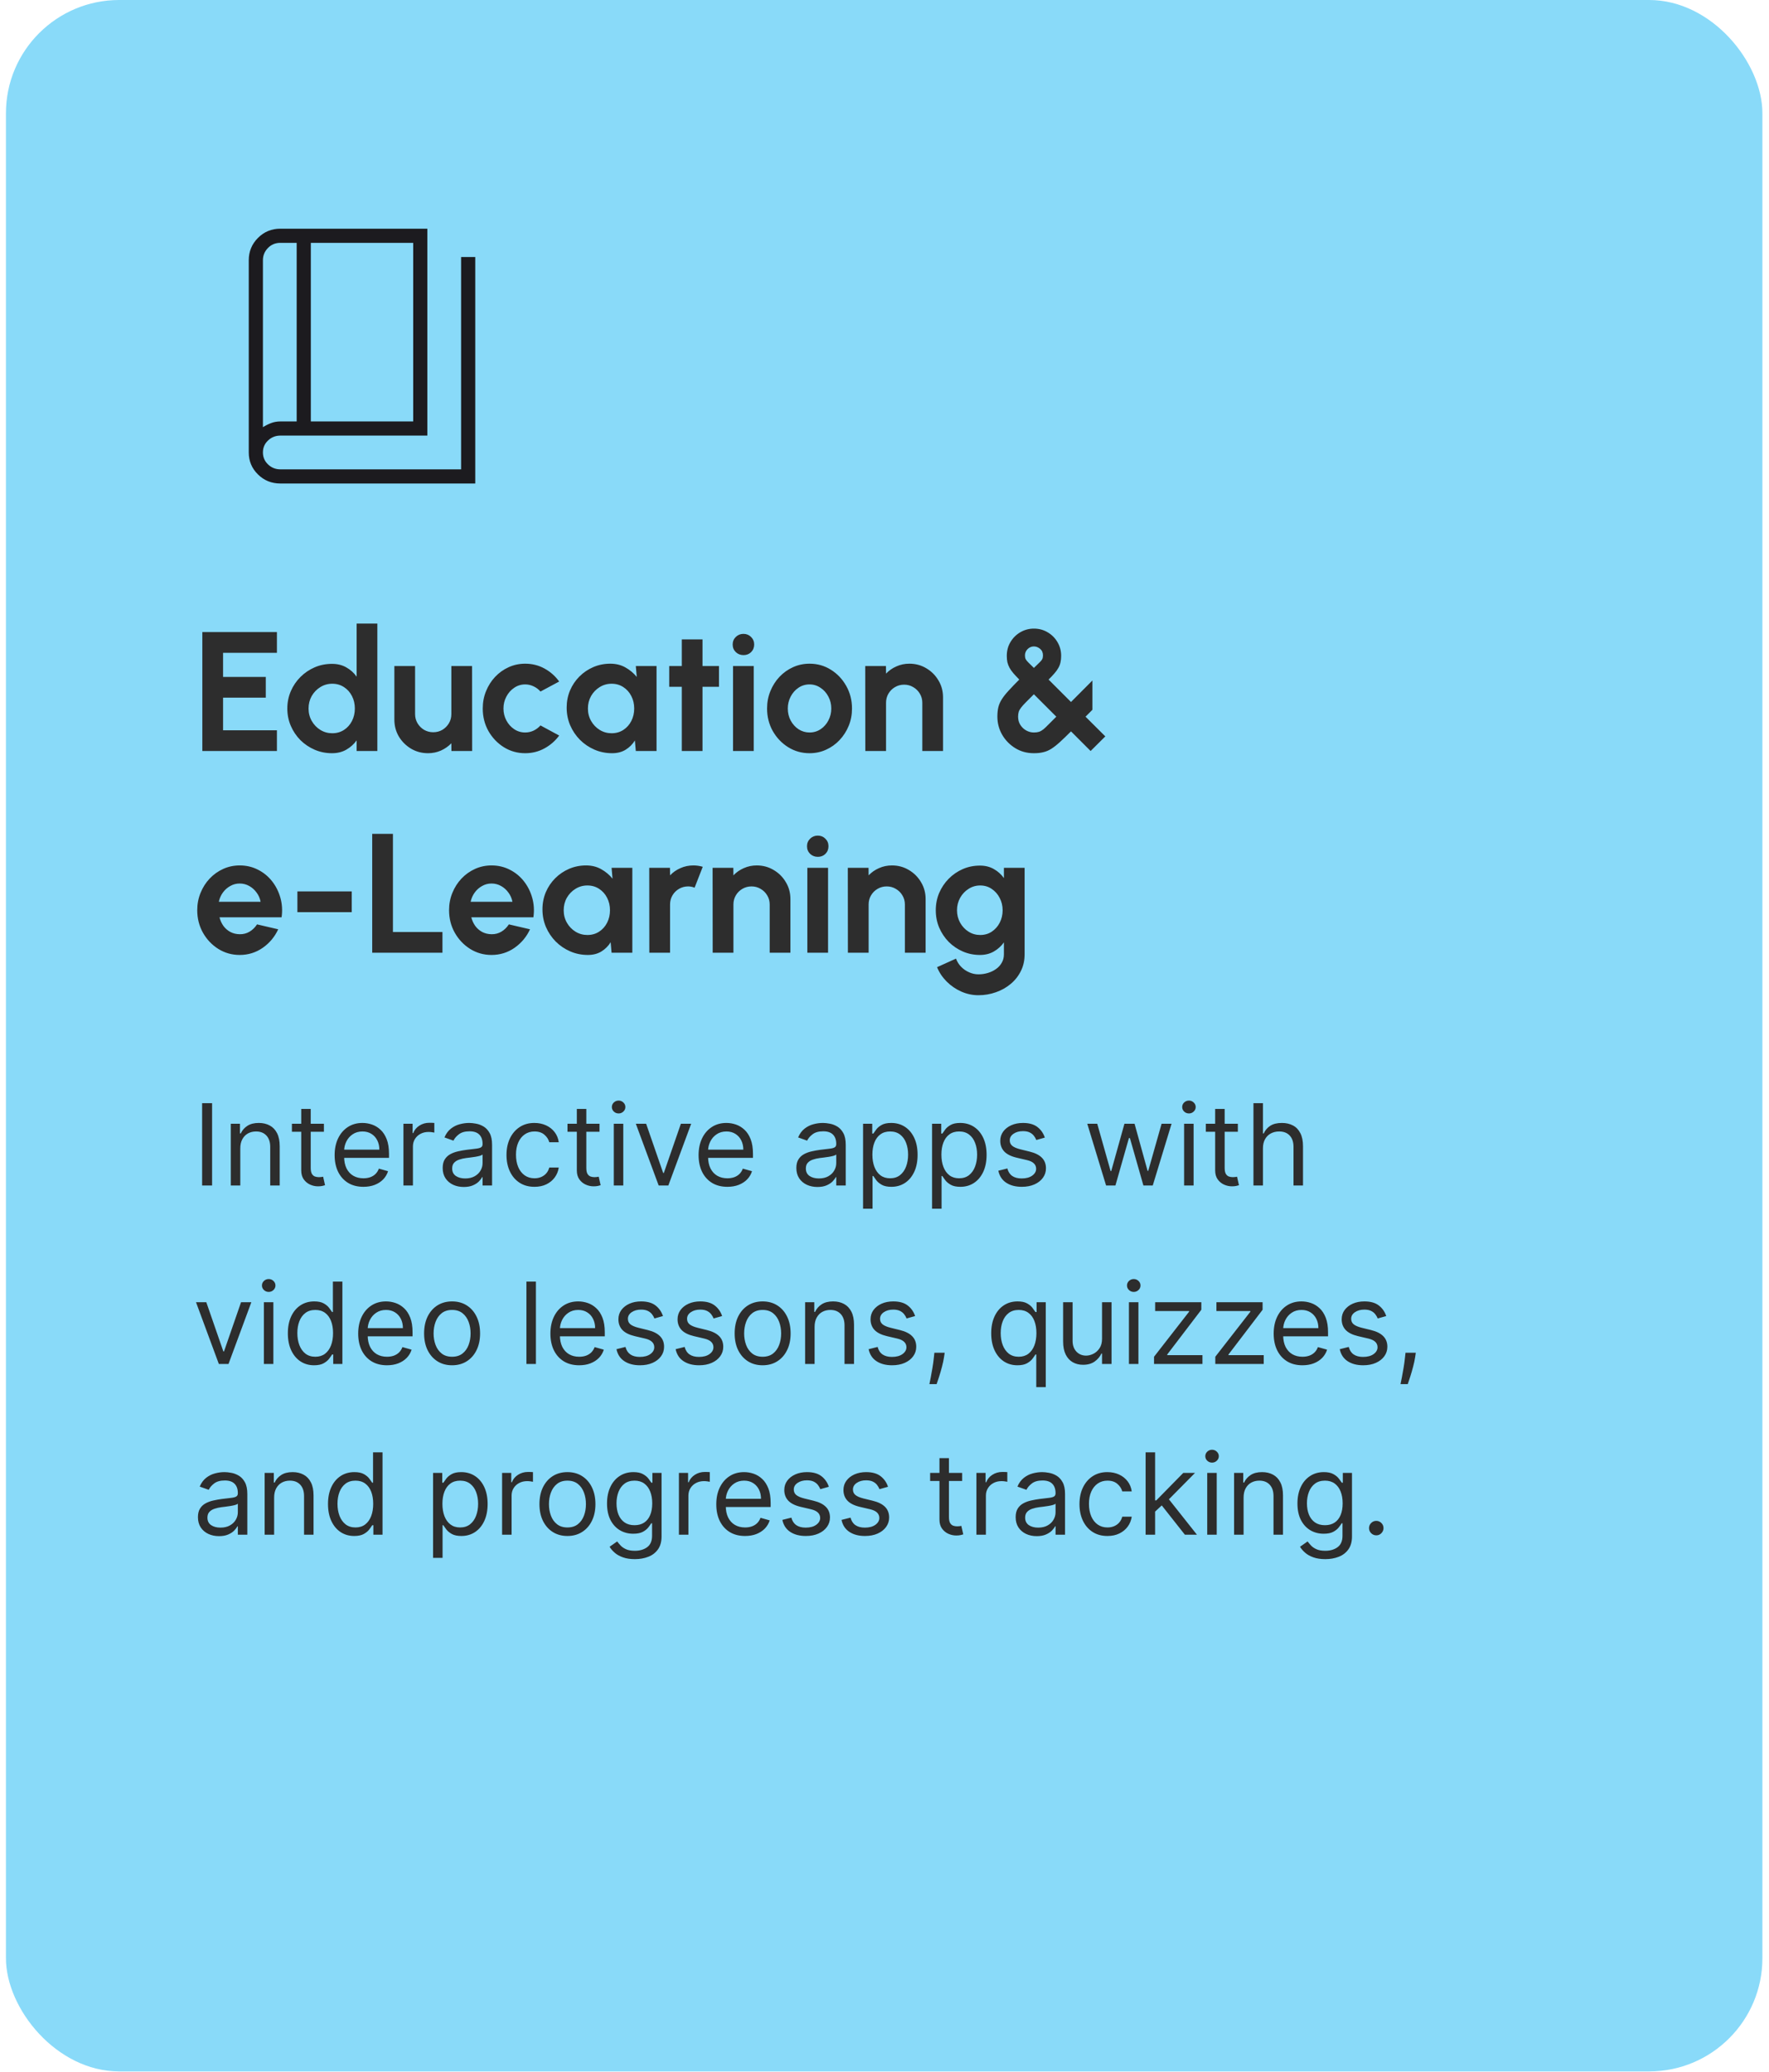
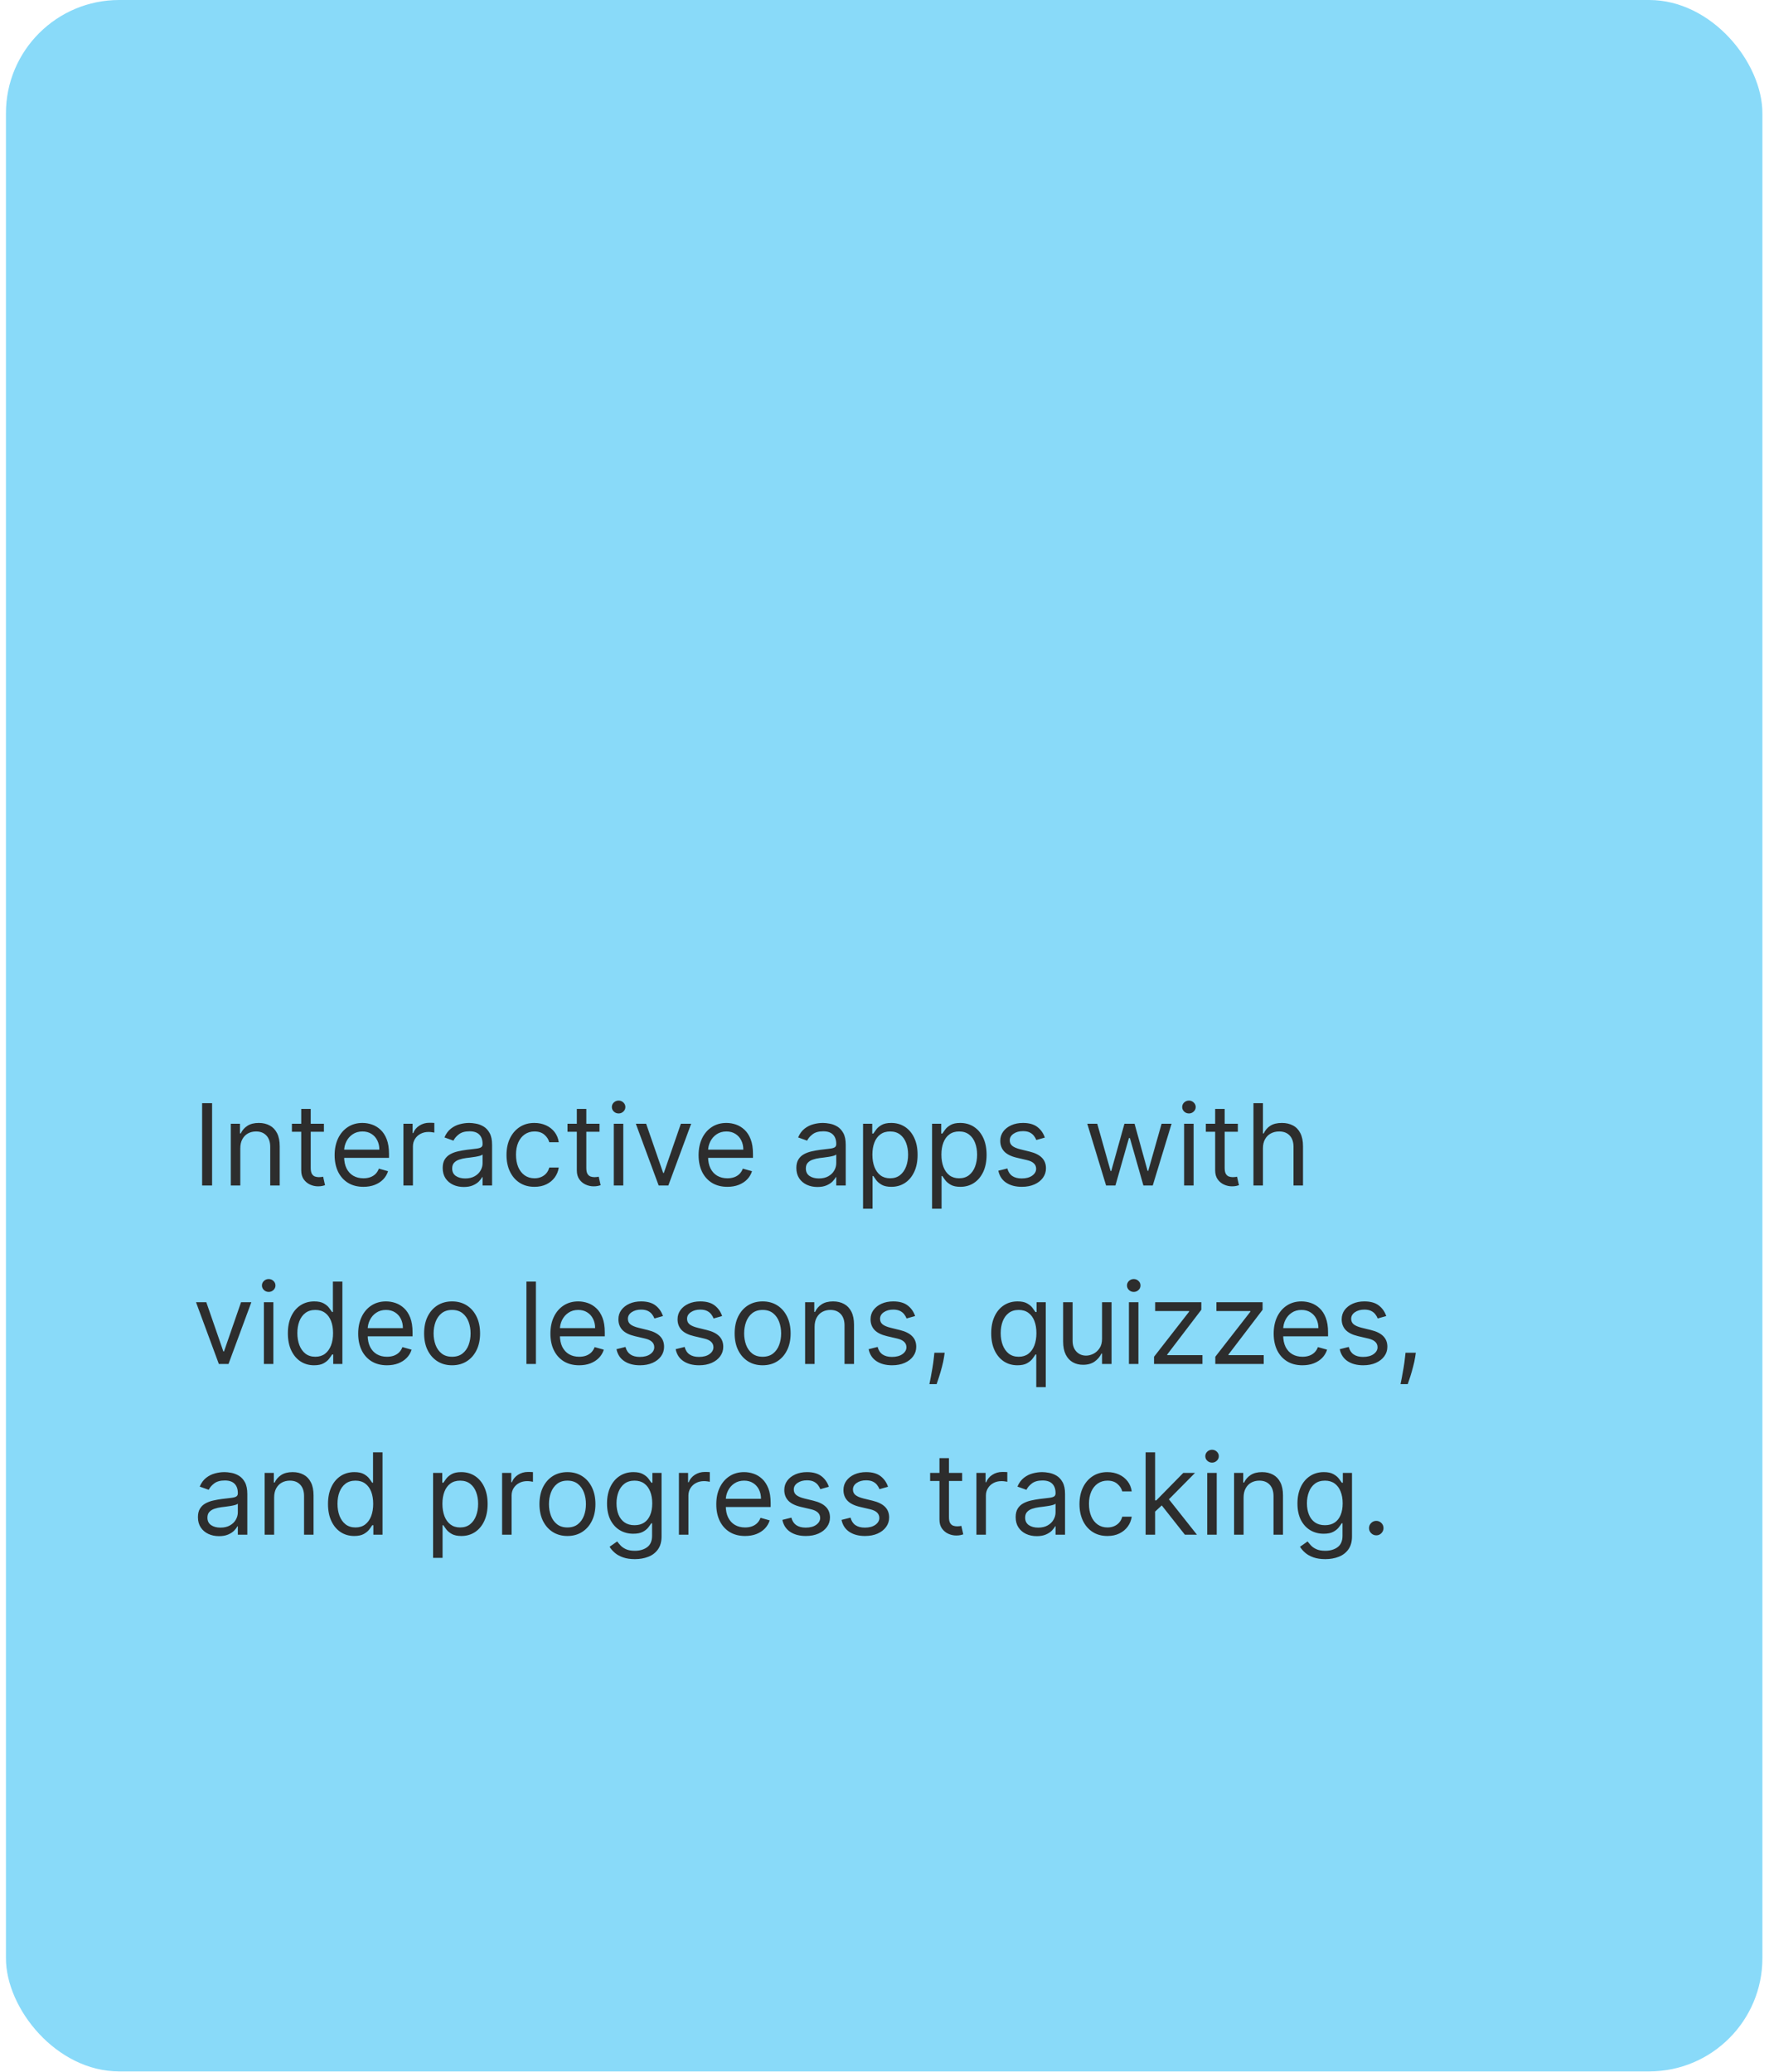
<svg xmlns="http://www.w3.org/2000/svg" width="228" height="267" viewBox="0 0 228 267" fill="none">
  <rect x="0.766" width="226.384" height="266.959" rx="14.596" fill="#89DAF9" />
  <mask id="mask0_4763_10961" style="mask-type:alpha" maskUnits="userSpaceOnUse" x="24" y="24" width="45" height="44">
-     <rect x="24.766" y="24" width="43.788" height="43.788" fill="#D9D9D9" />
-   </mask>
+     </mask>
  <g mask="url(#mask0_4763_10961)">
    <path d="M36.133 62.313C35.002 62.313 34.041 61.925 33.25 61.147C32.458 60.369 32.062 59.425 32.062 58.314V33.543C32.062 32.412 32.458 31.451 33.25 30.66C34.041 29.868 35.002 29.473 36.133 29.473H55.079V56.138H36.133C35.522 56.138 34.995 56.346 34.552 56.762C34.109 57.178 33.887 57.693 33.887 58.307C33.887 58.922 34.109 59.439 34.552 59.859C34.995 60.279 35.522 60.489 36.133 60.489H59.43V33.122H61.254V62.313H36.133ZM40.062 54.314H53.255V31.297H40.062V54.314ZM38.237 54.314V31.297H36.133C35.496 31.297 34.963 31.519 34.532 31.962C34.102 32.405 33.887 32.932 33.887 33.543V55.054C34.215 54.846 34.563 54.67 34.934 54.528C35.304 54.385 35.704 54.314 36.133 54.314H38.237Z" fill="#1C1B1F" />
  </g>
-   <path d="M26.079 96.787V81.461H35.691V84.132H28.75V87.241H34.257V89.912H28.75V94.116H35.691V96.787H26.079ZM45.965 80.367H48.636V96.787H45.965V95.419C45.615 95.908 45.173 96.305 44.64 96.612C44.108 96.918 43.491 97.072 42.79 97.072C41.995 97.072 41.25 96.922 40.557 96.623C39.864 96.324 39.251 95.911 38.718 95.386C38.193 94.853 37.78 94.24 37.481 93.547C37.182 92.853 37.032 92.109 37.032 91.314C37.032 90.518 37.182 89.774 37.481 89.081C37.78 88.387 38.193 87.778 38.718 87.252C39.251 86.72 39.864 86.304 40.557 86.004C41.25 85.705 41.995 85.556 42.79 85.556C43.491 85.556 44.108 85.709 44.64 86.015C45.173 86.315 45.615 86.712 45.965 87.209V80.367ZM42.823 94.499C43.392 94.499 43.896 94.357 44.334 94.072C44.772 93.788 45.115 93.404 45.363 92.923C45.611 92.434 45.735 91.897 45.735 91.314C45.735 90.722 45.611 90.186 45.363 89.704C45.115 89.216 44.768 88.829 44.323 88.544C43.885 88.26 43.385 88.117 42.823 88.117C42.261 88.117 41.747 88.263 41.28 88.555C40.82 88.84 40.451 89.223 40.174 89.704C39.904 90.186 39.769 90.722 39.769 91.314C39.769 91.905 39.908 92.441 40.185 92.923C40.462 93.404 40.831 93.788 41.291 94.072C41.758 94.357 42.268 94.499 42.823 94.499ZM50.828 92.737V85.84H53.499V92.036C53.499 92.467 53.605 92.861 53.816 93.218C54.028 93.569 54.309 93.85 54.659 94.061C55.017 94.266 55.407 94.368 55.831 94.368C56.269 94.368 56.663 94.266 57.013 94.061C57.363 93.85 57.644 93.569 57.856 93.218C58.067 92.861 58.173 92.467 58.173 92.036V85.84H60.844L60.855 96.787H58.184L58.173 95.791C57.794 96.185 57.345 96.499 56.827 96.732C56.309 96.959 55.754 97.072 55.163 97.072C54.367 97.072 53.641 96.878 52.984 96.492C52.328 96.097 51.802 95.576 51.408 94.926C51.021 94.269 50.828 93.54 50.828 92.737ZM69.662 93.492L72.071 94.795C71.567 95.481 70.936 96.032 70.177 96.448C69.418 96.864 68.59 97.072 67.692 97.072C66.685 97.072 65.765 96.813 64.933 96.294C64.109 95.776 63.448 95.083 62.952 94.215C62.463 93.339 62.219 92.372 62.219 91.314C62.219 90.511 62.361 89.763 62.646 89.07C62.93 88.369 63.321 87.756 63.817 87.23C64.32 86.698 64.904 86.282 65.568 85.983C66.233 85.683 66.94 85.534 67.692 85.534C68.59 85.534 69.418 85.742 70.177 86.158C70.936 86.574 71.567 87.132 72.071 87.832L69.662 89.124C69.407 88.832 69.104 88.606 68.754 88.446C68.411 88.285 68.057 88.205 67.692 88.205C67.167 88.205 66.692 88.351 66.269 88.643C65.846 88.927 65.51 89.307 65.262 89.781C65.014 90.248 64.89 90.759 64.89 91.314C64.89 91.861 65.014 92.372 65.262 92.846C65.51 93.313 65.846 93.689 66.269 93.974C66.692 94.258 67.167 94.401 67.692 94.401C68.072 94.401 68.433 94.32 68.776 94.16C69.119 93.992 69.414 93.769 69.662 93.492ZM81.948 85.84H84.619V96.787H81.948L81.828 95.43C81.528 95.919 81.131 96.316 80.634 96.623C80.145 96.922 79.565 97.072 78.894 97.072C78.084 97.072 77.325 96.918 76.617 96.612C75.909 96.305 75.285 95.882 74.745 95.342C74.212 94.802 73.793 94.178 73.486 93.47C73.187 92.762 73.037 92.003 73.037 91.193C73.037 90.412 73.18 89.679 73.464 88.993C73.756 88.307 74.161 87.705 74.679 87.187C75.198 86.668 75.796 86.263 76.475 85.972C77.153 85.68 77.883 85.534 78.664 85.534C79.386 85.534 80.032 85.694 80.602 86.015C81.178 86.336 81.667 86.745 82.069 87.241L81.948 85.84ZM78.828 94.499C79.397 94.499 79.901 94.357 80.339 94.072C80.777 93.788 81.12 93.404 81.368 92.923C81.616 92.434 81.74 91.897 81.74 91.314C81.74 90.722 81.616 90.186 81.368 89.704C81.12 89.216 80.773 88.829 80.328 88.544C79.89 88.26 79.39 88.117 78.828 88.117C78.266 88.117 77.752 88.263 77.285 88.555C76.825 88.84 76.456 89.223 76.179 89.704C75.909 90.186 75.774 90.722 75.774 91.314C75.774 91.905 75.913 92.441 76.19 92.923C76.467 93.404 76.836 93.788 77.296 94.072C77.763 94.357 78.274 94.499 78.828 94.499ZM92.668 88.511H90.544V96.787H87.873V88.511H86.253V85.84H87.873V82.403H90.544V85.84H92.668V88.511ZM94.476 85.84H97.147V96.787H94.476V85.84ZM95.834 84.428C95.439 84.428 95.107 84.3 94.837 84.045C94.567 83.782 94.432 83.454 94.432 83.06C94.432 82.673 94.567 82.348 94.837 82.085C95.107 81.823 95.436 81.691 95.823 81.691C96.209 81.691 96.534 81.823 96.797 82.085C97.067 82.348 97.202 82.673 97.202 83.06C97.202 83.454 97.071 83.782 96.808 84.045C96.545 84.3 96.22 84.428 95.834 84.428ZM104.339 97.072C103.332 97.072 102.412 96.813 101.58 96.294C100.755 95.776 100.095 95.083 99.599 94.215C99.11 93.339 98.865 92.372 98.865 91.314C98.865 90.511 99.007 89.763 99.292 89.07C99.577 88.369 99.967 87.756 100.463 87.23C100.967 86.698 101.551 86.282 102.215 85.983C102.879 85.683 103.587 85.534 104.339 85.534C105.346 85.534 106.262 85.793 107.086 86.311C107.918 86.829 108.579 87.526 109.068 88.402C109.564 89.278 109.812 90.248 109.812 91.314C109.812 92.109 109.67 92.853 109.385 93.547C109.101 94.24 108.706 94.853 108.203 95.386C107.707 95.911 107.126 96.324 106.462 96.623C105.806 96.922 105.098 97.072 104.339 97.072ZM104.339 94.401C104.871 94.401 105.349 94.258 105.773 93.974C106.196 93.689 106.528 93.313 106.769 92.846C107.017 92.379 107.141 91.868 107.141 91.314C107.141 90.744 107.013 90.226 106.758 89.759C106.51 89.285 106.17 88.909 105.74 88.632C105.317 88.347 104.849 88.205 104.339 88.205C103.813 88.205 103.339 88.347 102.916 88.632C102.492 88.916 102.157 89.296 101.908 89.77C101.66 90.245 101.536 90.759 101.536 91.314C101.536 91.89 101.664 92.412 101.919 92.879C102.175 93.346 102.514 93.718 102.937 93.996C103.368 94.266 103.835 94.401 104.339 94.401ZM121.544 89.869V96.787H118.873V90.569C118.873 90.139 118.767 89.748 118.555 89.398C118.344 89.04 118.059 88.759 117.702 88.555C117.351 88.343 116.961 88.238 116.53 88.238C116.1 88.238 115.706 88.343 115.348 88.555C114.998 88.759 114.717 89.04 114.505 89.398C114.301 89.748 114.199 90.139 114.199 90.569V96.787H111.528L111.517 85.84H114.188L114.199 86.814C114.571 86.42 115.016 86.11 115.534 85.884C116.052 85.65 116.611 85.534 117.209 85.534C118.004 85.534 118.731 85.731 119.387 86.125C120.044 86.512 120.566 87.033 120.953 87.69C121.347 88.34 121.544 89.066 121.544 89.869ZM133.254 97.072C132.356 97.072 131.553 96.853 130.846 96.415C130.138 95.977 129.576 95.4 129.16 94.685C128.751 93.963 128.547 93.186 128.547 92.354C128.547 91.886 128.591 91.478 128.678 91.128C128.766 90.777 128.915 90.438 129.127 90.109C129.339 89.774 129.627 89.409 129.992 89.015C130.357 88.613 130.816 88.135 131.371 87.581C131.072 87.274 130.816 87.001 130.605 86.76C130.4 86.519 130.236 86.285 130.112 86.059C129.988 85.826 129.897 85.588 129.838 85.348C129.787 85.107 129.762 84.833 129.762 84.527C129.762 83.855 129.922 83.257 130.244 82.731C130.565 82.198 130.992 81.779 131.524 81.472C132.057 81.166 132.634 81.013 133.254 81.013C133.903 81.013 134.491 81.169 135.016 81.483C135.549 81.79 135.972 82.21 136.286 82.742C136.607 83.275 136.768 83.87 136.768 84.527C136.768 84.84 136.739 85.121 136.68 85.37C136.629 85.618 136.538 85.855 136.407 86.081C136.283 86.307 136.115 86.541 135.903 86.782C135.699 87.022 135.447 87.289 135.148 87.581L138.038 90.471L140.796 87.701V91.478L139.91 92.365L142.46 94.904L140.566 96.787L138.038 94.258C137.476 94.82 136.994 95.284 136.593 95.649C136.191 96.013 135.823 96.302 135.487 96.513C135.159 96.718 134.819 96.86 134.469 96.94C134.126 97.028 133.721 97.072 133.254 97.072ZM133.254 94.401C133.509 94.401 133.732 94.371 133.922 94.313C134.111 94.247 134.301 94.138 134.491 93.985C134.681 93.824 134.903 93.612 135.159 93.35C135.421 93.087 135.75 92.759 136.144 92.365L133.254 89.475C132.845 89.891 132.506 90.23 132.236 90.493C131.973 90.755 131.769 90.982 131.623 91.171C131.477 91.354 131.371 91.536 131.305 91.719C131.247 91.901 131.218 92.116 131.218 92.365C131.218 92.759 131.313 93.109 131.502 93.415C131.699 93.722 131.951 93.963 132.258 94.138C132.572 94.313 132.904 94.401 133.254 94.401ZM133.254 86.081C133.582 85.767 133.827 85.53 133.987 85.37C134.155 85.209 134.268 85.07 134.327 84.954C134.392 84.829 134.425 84.669 134.425 84.472C134.425 84.107 134.301 83.822 134.053 83.618C133.805 83.414 133.539 83.311 133.254 83.311C132.947 83.311 132.677 83.425 132.444 83.651C132.218 83.877 132.104 84.151 132.104 84.472C132.104 84.669 132.137 84.833 132.203 84.964C132.276 85.096 132.396 85.242 132.564 85.402C132.732 85.563 132.962 85.789 133.254 86.081ZM30.896 123.072C29.889 123.072 28.969 122.813 28.137 122.294C27.313 121.776 26.652 121.079 26.156 120.204C25.667 119.328 25.422 118.361 25.422 117.303C25.422 116.507 25.565 115.763 25.849 115.07C26.134 114.369 26.524 113.756 27.021 113.23C27.524 112.698 28.108 112.282 28.772 111.982C29.436 111.683 30.144 111.534 30.896 111.534C31.75 111.534 32.531 111.716 33.239 112.081C33.954 112.439 34.559 112.931 35.056 113.559C35.552 114.186 35.913 114.902 36.139 115.704C36.366 116.507 36.417 117.346 36.293 118.222H28.291C28.393 118.631 28.561 118.999 28.794 119.328C29.028 119.649 29.323 119.908 29.681 120.105C30.038 120.295 30.443 120.393 30.896 120.401C31.363 120.408 31.786 120.299 32.166 120.072C32.553 119.839 32.874 119.525 33.129 119.131L35.855 119.766C35.41 120.736 34.746 121.532 33.862 122.152C32.98 122.765 31.991 123.072 30.896 123.072ZM28.203 116.219H33.589C33.509 115.781 33.337 115.387 33.074 115.037C32.819 114.679 32.502 114.394 32.122 114.183C31.742 113.971 31.334 113.865 30.896 113.865C30.458 113.865 30.053 113.971 29.681 114.183C29.309 114.387 28.991 114.668 28.728 115.026C28.473 115.376 28.298 115.774 28.203 116.219ZM38.33 114.883H45.336V117.554H38.33V114.883ZM47.973 122.787V107.461H50.644V120.116H57.026V122.787H47.973ZM63.352 123.072C62.345 123.072 61.425 122.813 60.593 122.294C59.769 121.776 59.108 121.079 58.612 120.204C58.123 119.328 57.878 118.361 57.878 117.303C57.878 116.507 58.021 115.763 58.305 115.07C58.59 114.369 58.98 113.756 59.477 113.23C59.98 112.698 60.564 112.282 61.228 111.982C61.892 111.683 62.6 111.534 63.352 111.534C64.206 111.534 64.987 111.716 65.695 112.081C66.41 112.439 67.015 112.931 67.512 113.559C68.008 114.186 68.369 114.902 68.595 115.704C68.822 116.507 68.873 117.346 68.749 118.222H60.746C60.849 118.631 61.017 118.999 61.25 119.328C61.483 119.649 61.779 119.908 62.137 120.105C62.494 120.295 62.899 120.393 63.352 120.401C63.819 120.408 64.242 120.299 64.622 120.072C65.008 119.839 65.33 119.525 65.585 119.131L68.311 119.766C67.866 120.736 67.201 121.532 66.318 122.152C65.435 122.765 64.447 123.072 63.352 123.072ZM60.659 116.219H66.045C65.965 115.781 65.793 115.387 65.53 115.037C65.275 114.679 64.957 114.394 64.578 114.183C64.198 113.971 63.79 113.865 63.352 113.865C62.914 113.865 62.509 113.971 62.137 114.183C61.764 114.387 61.447 114.668 61.184 115.026C60.929 115.376 60.754 115.774 60.659 116.219ZM78.826 111.84H81.498V122.787H78.826L78.706 121.43C78.407 121.919 78.009 122.316 77.513 122.623C77.024 122.922 76.444 123.072 75.772 123.072C74.962 123.072 74.203 122.918 73.495 122.612C72.787 122.305 72.163 121.882 71.623 121.342C71.091 120.802 70.671 120.178 70.365 119.47C70.065 118.762 69.916 118.003 69.916 117.193C69.916 116.412 70.058 115.679 70.343 114.993C70.635 114.307 71.04 113.705 71.558 113.187C72.076 112.669 72.674 112.263 73.353 111.972C74.032 111.68 74.761 111.534 75.542 111.534C76.265 111.534 76.911 111.694 77.48 112.015C78.057 112.336 78.546 112.745 78.947 113.241L78.826 111.84ZM75.707 120.499C76.276 120.499 76.779 120.357 77.217 120.072C77.655 119.788 77.998 119.405 78.246 118.923C78.494 118.434 78.618 117.897 78.618 117.314C78.618 116.723 78.494 116.186 78.246 115.704C77.998 115.215 77.651 114.829 77.206 114.544C76.769 114.259 76.269 114.117 75.707 114.117C75.145 114.117 74.63 114.263 74.163 114.555C73.703 114.84 73.335 115.223 73.058 115.704C72.787 116.186 72.652 116.723 72.652 117.314C72.652 117.905 72.791 118.441 73.068 118.923C73.346 119.405 73.714 119.788 74.174 120.072C74.641 120.357 75.152 120.499 75.707 120.499ZM83.69 122.787L83.679 111.84H86.35L86.361 112.814C86.733 112.42 87.178 112.11 87.696 111.884C88.215 111.65 88.773 111.534 89.371 111.534C89.773 111.534 90.174 111.592 90.575 111.709L89.525 114.402C89.247 114.292 88.97 114.238 88.693 114.238C88.262 114.238 87.868 114.343 87.51 114.555C87.16 114.759 86.879 115.04 86.667 115.398C86.463 115.748 86.361 116.139 86.361 116.569V122.787H83.69ZM101.874 115.869V122.787H99.203V116.569C99.203 116.139 99.097 115.748 98.885 115.398C98.674 115.04 98.389 114.759 98.031 114.555C97.681 114.343 97.291 114.238 96.86 114.238C96.429 114.238 96.035 114.343 95.678 114.555C95.327 114.759 95.046 115.04 94.835 115.398C94.63 115.748 94.528 116.139 94.528 116.569V122.787H91.857L91.846 111.84H94.517L94.528 112.814C94.9 112.42 95.346 112.11 95.864 111.884C96.382 111.65 96.94 111.534 97.539 111.534C98.334 111.534 99.06 111.731 99.717 112.125C100.374 112.512 100.896 113.033 101.283 113.69C101.677 114.34 101.874 115.066 101.874 115.869ZM104.055 111.84H106.726V122.787H104.055V111.84ZM105.412 110.428C105.018 110.428 104.686 110.3 104.416 110.045C104.146 109.782 104.011 109.454 104.011 109.06C104.011 108.673 104.146 108.348 104.416 108.085C104.686 107.823 105.014 107.691 105.401 107.691C105.788 107.691 106.113 107.823 106.375 108.085C106.645 108.348 106.78 108.673 106.78 109.06C106.78 109.454 106.649 109.782 106.386 110.045C106.124 110.3 105.799 110.428 105.412 110.428ZM119.299 115.869V122.787H116.628V116.569C116.628 116.139 116.522 115.748 116.31 115.398C116.099 115.04 115.814 114.759 115.457 114.555C115.106 114.343 114.716 114.238 114.285 114.238C113.855 114.238 113.461 114.343 113.103 114.555C112.753 114.759 112.472 115.04 112.26 115.398C112.056 115.748 111.954 116.139 111.954 116.569V122.787H109.283L109.272 111.84H111.943L111.954 112.814C112.326 112.42 112.771 112.11 113.289 111.884C113.807 111.65 114.366 111.534 114.964 111.534C115.759 111.534 116.486 111.731 117.142 112.125C117.799 112.512 118.321 113.033 118.708 113.69C119.102 114.34 119.299 115.066 119.299 115.869ZM129.389 111.84H132.06V122.995C132.06 123.783 131.899 124.498 131.578 125.141C131.257 125.79 130.819 126.345 130.265 126.805C129.71 127.272 129.075 127.629 128.36 127.877C127.645 128.133 126.893 128.261 126.105 128.261C125.338 128.261 124.601 128.104 123.893 127.79C123.186 127.476 122.558 127.045 122.011 126.498C121.471 125.958 121.058 125.341 120.774 124.648L123.215 123.542C123.361 123.944 123.58 124.294 123.872 124.593C124.171 124.9 124.514 125.137 124.901 125.305C125.287 125.48 125.689 125.568 126.105 125.568C126.528 125.568 126.933 125.509 127.32 125.392C127.714 125.276 128.068 125.104 128.382 124.878C128.695 124.659 128.94 124.389 129.115 124.068C129.298 123.754 129.389 123.396 129.389 122.995V121.452C129.046 121.933 128.615 122.324 128.097 122.623C127.579 122.922 126.98 123.072 126.302 123.072C125.514 123.072 124.776 122.922 124.09 122.623C123.404 122.324 122.799 121.911 122.273 121.386C121.755 120.853 121.346 120.24 121.047 119.547C120.755 118.854 120.609 118.109 120.609 117.314C120.609 116.518 120.755 115.774 121.047 115.08C121.346 114.387 121.755 113.778 122.273 113.252C122.799 112.72 123.404 112.304 124.09 112.004C124.776 111.705 125.514 111.556 126.302 111.556C126.98 111.556 127.579 111.705 128.097 112.004C128.615 112.296 129.046 112.683 129.389 113.165V111.84ZM126.335 120.499C126.897 120.499 127.393 120.357 127.823 120.072C128.261 119.78 128.604 119.394 128.852 118.912C129.101 118.423 129.225 117.89 129.225 117.314C129.225 116.73 129.097 116.197 128.841 115.715C128.593 115.234 128.25 114.847 127.812 114.555C127.382 114.263 126.889 114.117 126.335 114.117C125.787 114.117 125.287 114.263 124.835 114.555C124.382 114.84 124.021 115.223 123.751 115.704C123.481 116.186 123.346 116.723 123.346 117.314C123.346 117.905 123.481 118.441 123.751 118.923C124.021 119.405 124.382 119.788 124.835 120.072C125.287 120.357 125.787 120.499 126.335 120.499Z" fill="#2D2D2D" />
  <path d="M27.337 142.172V152.787H26.051V142.172H27.337ZM30.971 147.998V152.787H29.748V144.826H30.93V146.07H31.033C31.22 145.665 31.503 145.341 31.884 145.095C32.264 144.846 32.754 144.722 33.355 144.722C33.895 144.722 34.366 144.833 34.77 145.054C35.175 145.271 35.489 145.603 35.714 146.049C35.938 146.491 36.051 147.051 36.051 147.728V152.787H34.828V147.811C34.828 147.186 34.665 146.699 34.34 146.35C34.016 145.997 33.57 145.821 33.003 145.821C32.613 145.821 32.264 145.906 31.956 146.075C31.652 146.244 31.412 146.491 31.236 146.816C31.059 147.141 30.971 147.535 30.971 147.998ZM41.748 144.826V145.862H37.623V144.826H41.748ZM38.825 142.918H40.048V150.507C40.048 150.852 40.098 151.111 40.199 151.284C40.302 151.453 40.434 151.567 40.593 151.626C40.755 151.681 40.926 151.709 41.106 151.709C41.24 151.709 41.351 151.702 41.437 151.688C41.524 151.671 41.593 151.657 41.645 151.647L41.894 152.746C41.811 152.777 41.695 152.808 41.546 152.839C41.398 152.873 41.209 152.891 40.981 152.891C40.636 152.891 40.297 152.816 39.965 152.668C39.637 152.519 39.364 152.293 39.146 151.989C38.932 151.685 38.825 151.301 38.825 150.838V142.918ZM46.841 152.953C46.074 152.953 45.412 152.784 44.856 152.445C44.303 152.103 43.876 151.626 43.575 151.014C43.278 150.399 43.13 149.684 43.13 148.869C43.13 148.053 43.278 147.334 43.575 146.712C43.876 146.087 44.294 145.6 44.83 145.251C45.369 144.898 45.998 144.722 46.717 144.722C47.131 144.722 47.541 144.791 47.945 144.929C48.349 145.068 48.717 145.292 49.049 145.603C49.381 145.911 49.645 146.318 49.842 146.826C50.039 147.334 50.137 147.96 50.137 148.703V149.221H44.001V148.164H48.893C48.893 147.714 48.804 147.314 48.624 146.961C48.448 146.609 48.195 146.331 47.867 146.127C47.542 145.923 47.159 145.821 46.717 145.821C46.229 145.821 45.808 145.942 45.452 146.184C45.099 146.422 44.828 146.733 44.638 147.117C44.448 147.5 44.353 147.911 44.353 148.35V149.055C44.353 149.656 44.457 150.166 44.664 150.584C44.875 150.999 45.167 151.315 45.54 151.533C45.913 151.747 46.347 151.854 46.841 151.854C47.162 151.854 47.453 151.809 47.712 151.719C47.974 151.626 48.201 151.488 48.391 151.305C48.581 151.118 48.728 150.887 48.831 150.61L50.013 150.942C49.889 151.343 49.679 151.695 49.386 151.999C49.092 152.3 48.729 152.535 48.297 152.704C47.865 152.87 47.38 152.953 46.841 152.953ZM51.998 152.787V144.826H53.18V146.028H53.263C53.408 145.634 53.671 145.315 54.051 145.069C54.431 144.824 54.859 144.701 55.336 144.701C55.426 144.701 55.538 144.703 55.673 144.706C55.808 144.71 55.91 144.715 55.979 144.722V145.966C55.937 145.956 55.842 145.94 55.694 145.919C55.549 145.895 55.395 145.883 55.233 145.883C54.846 145.883 54.5 145.964 54.196 146.127C53.895 146.286 53.657 146.507 53.481 146.79C53.308 147.07 53.221 147.39 53.221 147.749V152.787H51.998ZM59.772 152.974C59.267 152.974 58.809 152.879 58.398 152.689C57.987 152.495 57.66 152.217 57.419 151.854C57.177 151.488 57.056 151.046 57.056 150.527C57.056 150.071 57.145 149.701 57.325 149.418C57.505 149.131 57.745 148.907 58.046 148.744C58.346 148.582 58.678 148.461 59.041 148.381C59.407 148.298 59.775 148.233 60.145 148.184C60.629 148.122 61.021 148.076 61.321 148.044C61.626 148.01 61.847 147.953 61.985 147.873C62.127 147.794 62.197 147.656 62.197 147.459V147.417C62.197 146.906 62.057 146.509 61.778 146.225C61.501 145.942 61.081 145.8 60.518 145.8C59.934 145.8 59.476 145.928 59.145 146.184C58.813 146.439 58.58 146.712 58.445 147.003L57.284 146.588C57.491 146.104 57.767 145.728 58.113 145.458C58.462 145.185 58.842 144.995 59.253 144.888C59.668 144.777 60.076 144.722 60.477 144.722C60.732 144.722 61.026 144.753 61.358 144.815C61.693 144.874 62.016 144.997 62.327 145.183C62.641 145.37 62.902 145.652 63.11 146.028C63.317 146.405 63.421 146.909 63.421 147.542V152.787H62.197V151.709H62.135C62.052 151.882 61.914 152.067 61.721 152.264C61.527 152.461 61.27 152.628 60.948 152.766C60.627 152.905 60.235 152.974 59.772 152.974ZM59.958 151.875C60.442 151.875 60.85 151.78 61.181 151.59C61.517 151.4 61.769 151.154 61.938 150.854C62.111 150.553 62.197 150.237 62.197 149.905V148.786C62.146 148.848 62.032 148.905 61.855 148.957C61.682 149.005 61.482 149.048 61.254 149.086C61.029 149.121 60.81 149.152 60.596 149.18C60.385 149.204 60.214 149.225 60.083 149.242C59.765 149.283 59.468 149.351 59.191 149.444C58.918 149.534 58.697 149.67 58.528 149.853C58.362 150.033 58.279 150.278 58.279 150.589C58.279 151.014 58.436 151.336 58.751 151.554C59.069 151.768 59.471 151.875 59.958 151.875ZM68.888 152.953C68.141 152.953 67.499 152.777 66.96 152.424C66.42 152.072 66.006 151.586 65.716 150.968C65.425 150.349 65.28 149.643 65.28 148.848C65.28 148.039 65.429 147.326 65.726 146.707C66.026 146.085 66.445 145.6 66.98 145.251C67.519 144.898 68.148 144.722 68.867 144.722C69.427 144.722 69.931 144.826 70.38 145.033C70.83 145.24 71.198 145.531 71.484 145.904C71.771 146.277 71.949 146.712 72.018 147.21H70.795C70.702 146.847 70.494 146.526 70.173 146.246C69.855 145.963 69.427 145.821 68.888 145.821C68.411 145.821 67.993 145.945 67.633 146.194C67.277 146.439 66.999 146.787 66.799 147.236C66.602 147.682 66.503 148.205 66.503 148.806C66.503 149.421 66.6 149.957 66.794 150.413C66.991 150.869 67.267 151.224 67.623 151.476C67.982 151.728 68.404 151.854 68.888 151.854C69.206 151.854 69.494 151.799 69.753 151.688C70.012 151.578 70.232 151.419 70.412 151.211C70.591 151.004 70.719 150.755 70.795 150.465H72.018C71.949 150.935 71.778 151.358 71.505 151.735C71.236 152.108 70.878 152.405 70.432 152.626C69.99 152.844 69.475 152.953 68.888 152.953ZM77.269 144.826V145.862H73.143V144.826H77.269ZM74.346 142.918H75.569V150.507C75.569 150.852 75.619 151.111 75.719 151.284C75.823 151.453 75.954 151.567 76.113 151.626C76.275 151.681 76.447 151.709 76.626 151.709C76.761 151.709 76.871 151.702 76.958 151.688C77.044 151.671 77.113 151.657 77.165 151.647L77.414 152.746C77.331 152.777 77.215 152.808 77.067 152.839C76.918 152.873 76.73 152.891 76.502 152.891C76.156 152.891 75.818 152.816 75.486 152.668C75.158 152.519 74.885 152.293 74.667 151.989C74.453 151.685 74.346 151.301 74.346 150.838V142.918ZM79.109 152.787V144.826H80.332V152.787H79.109ZM79.731 143.499C79.493 143.499 79.287 143.418 79.114 143.255C78.945 143.093 78.86 142.898 78.86 142.669C78.86 142.441 78.945 142.246 79.114 142.084C79.287 141.921 79.493 141.84 79.731 141.84C79.969 141.84 80.173 141.921 80.343 142.084C80.515 142.246 80.602 142.441 80.602 142.669C80.602 142.898 80.515 143.093 80.343 143.255C80.173 143.418 79.969 143.499 79.731 143.499ZM89.083 144.826L86.139 152.787H84.895L81.951 144.826H83.278L85.475 151.17H85.558L87.756 144.826H89.083ZM93.75 152.953C92.983 152.953 92.321 152.784 91.765 152.445C91.212 152.103 90.785 151.626 90.485 151.014C90.188 150.399 90.039 149.684 90.039 148.869C90.039 148.053 90.188 147.334 90.485 146.712C90.785 146.087 91.204 145.6 91.739 145.251C92.278 144.898 92.907 144.722 93.626 144.722C94.04 144.722 94.45 144.791 94.854 144.929C95.258 145.068 95.626 145.292 95.958 145.603C96.29 145.911 96.554 146.318 96.751 146.826C96.948 147.334 97.047 147.96 97.047 148.703V149.221H90.91V148.164H95.803C95.803 147.714 95.713 147.314 95.533 146.961C95.357 146.609 95.105 146.331 94.776 146.127C94.452 145.923 94.068 145.821 93.626 145.821C93.138 145.821 92.717 145.942 92.361 146.184C92.009 146.422 91.737 146.733 91.547 147.117C91.357 147.5 91.262 147.911 91.262 148.35V149.055C91.262 149.656 91.366 150.166 91.573 150.584C91.784 150.999 92.076 151.315 92.449 151.533C92.822 151.747 93.256 151.854 93.75 151.854C94.072 151.854 94.362 151.809 94.621 151.719C94.883 151.626 95.11 151.488 95.3 151.305C95.49 151.118 95.637 150.887 95.74 150.61L96.922 150.942C96.798 151.343 96.589 151.695 96.295 151.999C96.001 152.3 95.639 152.535 95.207 152.704C94.775 152.87 94.289 152.953 93.75 152.953ZM105.355 152.974C104.851 152.974 104.393 152.879 103.982 152.689C103.571 152.495 103.244 152.217 103.002 151.854C102.76 151.488 102.639 151.046 102.639 150.527C102.639 150.071 102.729 149.701 102.909 149.418C103.089 149.131 103.329 148.907 103.629 148.744C103.93 148.582 104.262 148.461 104.625 148.381C104.991 148.298 105.359 148.233 105.729 148.184C106.212 148.122 106.604 148.076 106.905 148.044C107.209 148.01 107.43 147.953 107.569 147.873C107.71 147.794 107.781 147.656 107.781 147.459V147.417C107.781 146.906 107.641 146.509 107.361 146.225C107.085 145.942 106.665 145.8 106.102 145.8C105.518 145.8 105.06 145.928 104.728 146.184C104.396 146.439 104.163 146.712 104.028 147.003L102.867 146.588C103.075 146.104 103.351 145.728 103.697 145.458C104.046 145.185 104.426 144.995 104.837 144.888C105.252 144.777 105.659 144.722 106.06 144.722C106.316 144.722 106.61 144.753 106.941 144.815C107.277 144.874 107.6 144.997 107.911 145.183C108.225 145.37 108.486 145.652 108.693 146.028C108.901 146.405 109.004 146.909 109.004 147.542V152.787H107.781V151.709H107.719C107.636 151.882 107.498 152.067 107.304 152.264C107.111 152.461 106.853 152.628 106.532 152.766C106.211 152.905 105.818 152.974 105.355 152.974ZM105.542 151.875C106.026 151.875 106.433 151.78 106.765 151.59C107.1 151.4 107.353 151.154 107.522 150.854C107.695 150.553 107.781 150.237 107.781 149.905V148.786C107.729 148.848 107.615 148.905 107.439 148.957C107.266 149.005 107.066 149.048 106.838 149.086C106.613 149.121 106.394 149.152 106.179 149.18C105.969 149.204 105.798 149.225 105.666 149.242C105.348 149.283 105.051 149.351 104.775 149.444C104.502 149.534 104.281 149.67 104.111 149.853C103.946 150.033 103.863 150.278 103.863 150.589C103.863 151.014 104.02 151.336 104.334 151.554C104.652 151.768 105.055 151.875 105.542 151.875ZM111.237 155.773V144.826H112.419V146.09H112.564C112.654 145.952 112.778 145.776 112.937 145.562C113.099 145.344 113.331 145.151 113.632 144.981C113.936 144.808 114.347 144.722 114.865 144.722C115.536 144.722 116.126 144.89 116.638 145.225C117.149 145.56 117.548 146.035 117.835 146.65C118.122 147.265 118.265 147.991 118.265 148.827C118.265 149.67 118.122 150.401 117.835 151.02C117.548 151.635 117.151 152.112 116.643 152.45C116.135 152.785 115.549 152.953 114.886 152.953C114.375 152.953 113.965 152.868 113.658 152.699C113.35 152.526 113.113 152.331 112.947 152.113C112.782 151.892 112.654 151.709 112.564 151.564H112.46V155.773H111.237ZM112.439 148.806C112.439 149.408 112.528 149.938 112.704 150.398C112.88 150.854 113.137 151.211 113.476 151.471C113.815 151.726 114.229 151.854 114.72 151.854C115.232 151.854 115.658 151.719 116 151.45C116.346 151.177 116.605 150.811 116.778 150.351C116.954 149.888 117.042 149.373 117.042 148.806C117.042 148.247 116.956 147.742 116.783 147.293C116.614 146.84 116.356 146.483 116.011 146.22C115.669 145.954 115.238 145.821 114.72 145.821C114.223 145.821 113.804 145.947 113.466 146.199C113.127 146.448 112.871 146.797 112.699 147.246C112.526 147.692 112.439 148.212 112.439 148.806ZM120.131 155.773V144.826H121.313V146.09H121.458C121.548 145.952 121.672 145.776 121.831 145.562C121.994 145.344 122.225 145.151 122.526 144.981C122.83 144.808 123.241 144.722 123.76 144.722C124.43 144.722 125.021 144.89 125.532 145.225C126.044 145.56 126.443 146.035 126.73 146.65C127.016 147.265 127.16 147.991 127.16 148.827C127.16 149.67 127.016 150.401 126.73 151.02C126.443 151.635 126.045 152.112 125.537 152.45C125.029 152.785 124.444 152.953 123.78 152.953C123.269 152.953 122.859 152.868 122.552 152.699C122.244 152.526 122.008 152.331 121.842 152.113C121.676 151.892 121.548 151.709 121.458 151.564H121.355V155.773H120.131ZM121.334 148.806C121.334 149.408 121.422 149.938 121.598 150.398C121.774 150.854 122.032 151.211 122.37 151.471C122.709 151.726 123.124 151.854 123.614 151.854C124.126 151.854 124.553 151.719 124.895 151.45C125.24 151.177 125.499 150.811 125.672 150.351C125.848 149.888 125.937 149.373 125.937 148.806C125.937 148.247 125.85 147.742 125.677 147.293C125.508 146.84 125.251 146.483 124.905 146.22C124.563 145.954 124.133 145.821 123.614 145.821C123.117 145.821 122.699 145.947 122.36 146.199C122.021 146.448 121.766 146.797 121.593 147.246C121.42 147.692 121.334 148.212 121.334 148.806ZM134.665 146.609L133.566 146.92C133.497 146.737 133.395 146.559 133.26 146.386C133.129 146.21 132.949 146.064 132.721 145.95C132.493 145.836 132.201 145.779 131.845 145.779C131.358 145.779 130.952 145.892 130.627 146.116C130.306 146.337 130.145 146.619 130.145 146.961C130.145 147.265 130.256 147.505 130.477 147.682C130.698 147.858 131.044 148.005 131.514 148.122L132.695 148.412C133.407 148.585 133.938 148.85 134.287 149.206C134.636 149.558 134.81 150.012 134.81 150.569C134.81 151.025 134.679 151.433 134.416 151.792C134.157 152.151 133.794 152.435 133.328 152.642C132.861 152.849 132.319 152.953 131.7 152.953C130.888 152.953 130.216 152.777 129.684 152.424C129.152 152.072 128.815 151.557 128.673 150.88L129.834 150.589C129.945 151.018 130.154 151.339 130.461 151.554C130.772 151.768 131.178 151.875 131.68 151.875C132.25 151.875 132.702 151.754 133.038 151.512C133.376 151.267 133.545 150.973 133.545 150.631C133.545 150.354 133.449 150.123 133.255 149.936C133.062 149.746 132.765 149.605 132.364 149.511L131.037 149.2C130.308 149.028 129.772 148.76 129.43 148.397C129.091 148.031 128.922 147.573 128.922 147.023C128.922 146.574 129.048 146.177 129.3 145.831C129.556 145.486 129.903 145.214 130.342 145.017C130.785 144.821 131.286 144.722 131.845 144.722C132.633 144.722 133.252 144.895 133.701 145.24C134.154 145.586 134.475 146.042 134.665 146.609ZM142.56 152.787L140.135 144.826H141.42L143.141 150.921H143.224L144.924 144.826H146.23L147.909 150.9H147.992L149.713 144.826H150.999L148.573 152.787H147.37L145.629 146.671H145.504L143.763 152.787H142.56ZM152.616 152.787V144.826H153.839V152.787H152.616ZM153.238 143.499C152.999 143.499 152.794 143.418 152.621 143.255C152.452 143.093 152.367 142.898 152.367 142.669C152.367 142.441 152.452 142.246 152.621 142.084C152.794 141.921 152.999 141.84 153.238 141.84C153.476 141.84 153.68 141.921 153.849 142.084C154.022 142.246 154.109 142.441 154.109 142.669C154.109 142.898 154.022 143.093 153.849 143.255C153.68 143.418 153.476 143.499 153.238 143.499ZM159.542 144.826V145.862H155.416V144.826H159.542ZM156.618 142.918H157.842V150.507C157.842 150.852 157.892 151.111 157.992 151.284C158.096 151.453 158.227 151.567 158.386 151.626C158.548 151.681 158.719 151.709 158.899 151.709C159.034 151.709 159.144 151.702 159.231 151.688C159.317 151.671 159.386 151.657 159.438 151.647L159.687 152.746C159.604 152.777 159.488 152.808 159.34 152.839C159.191 152.873 159.003 152.891 158.775 152.891C158.429 152.891 158.091 152.816 157.759 152.668C157.431 152.519 157.158 152.293 156.94 151.989C156.726 151.685 156.618 151.301 156.618 150.838V142.918ZM162.776 147.998V152.787H161.553V142.172H162.776V146.07H162.88C163.066 145.658 163.346 145.332 163.719 145.09C164.096 144.845 164.597 144.722 165.223 144.722C165.765 144.722 166.24 144.831 166.648 145.049C167.056 145.263 167.372 145.593 167.597 146.039C167.825 146.481 167.939 147.044 167.939 147.728V152.787H166.715V147.811C166.715 147.179 166.551 146.69 166.223 146.344C165.898 145.995 165.447 145.821 164.87 145.821C164.469 145.821 164.11 145.906 163.792 146.075C163.478 146.244 163.229 146.491 163.046 146.816C162.866 147.141 162.776 147.535 162.776 147.998ZM32.395 167.826L29.451 175.787H28.207L25.263 167.826H26.59L28.788 174.17H28.871L31.068 167.826H32.395ZM34.01 175.787V167.826H35.233V175.787H34.01ZM34.632 166.499C34.393 166.499 34.188 166.418 34.015 166.255C33.846 166.093 33.761 165.898 33.761 165.669C33.761 165.441 33.846 165.246 34.015 165.084C34.188 164.921 34.393 164.84 34.632 164.84C34.87 164.84 35.074 164.921 35.243 165.084C35.416 165.246 35.503 165.441 35.503 165.669C35.503 165.898 35.416 166.093 35.243 166.255C35.074 166.418 34.87 166.499 34.632 166.499ZM40.48 175.953C39.816 175.953 39.231 175.785 38.723 175.45C38.215 175.112 37.817 174.635 37.531 174.02C37.244 173.401 37.1 172.67 37.1 171.827C37.1 170.991 37.244 170.265 37.531 169.65C37.817 169.035 38.217 168.56 38.728 168.225C39.239 167.89 39.83 167.722 40.501 167.722C41.019 167.722 41.428 167.808 41.729 167.981C42.033 168.151 42.264 168.344 42.423 168.562C42.586 168.776 42.712 168.952 42.802 169.09H42.906V165.172H44.129V175.787H42.947V174.564H42.802C42.712 174.709 42.584 174.892 42.418 175.113C42.252 175.331 42.016 175.526 41.708 175.699C41.401 175.868 40.991 175.953 40.48 175.953ZM40.646 174.854C41.136 174.854 41.551 174.726 41.89 174.471C42.228 174.211 42.486 173.854 42.662 173.398C42.838 172.938 42.926 172.408 42.926 171.806C42.926 171.212 42.84 170.692 42.667 170.246C42.494 169.797 42.239 169.448 41.9 169.199C41.561 168.947 41.143 168.821 40.646 168.821C40.127 168.821 39.695 168.954 39.35 169.22C39.008 169.483 38.75 169.84 38.578 170.293C38.408 170.742 38.324 171.247 38.324 171.806C38.324 172.373 38.41 172.888 38.583 173.351C38.759 173.811 39.018 174.177 39.36 174.45C39.706 174.719 40.134 174.854 40.646 174.854ZM49.877 175.953C49.11 175.953 48.448 175.784 47.892 175.445C47.339 175.103 46.912 174.626 46.611 174.014C46.314 173.399 46.166 172.684 46.166 171.869C46.166 171.053 46.314 170.334 46.611 169.712C46.912 169.087 47.33 168.6 47.866 168.251C48.405 167.898 49.034 167.722 49.752 167.722C50.167 167.722 50.577 167.791 50.981 167.929C51.385 168.068 51.753 168.292 52.085 168.603C52.417 168.911 52.681 169.318 52.878 169.826C53.075 170.334 53.173 170.96 53.173 171.703V172.221H47.036V171.164H51.929C51.929 170.714 51.84 170.314 51.66 169.961C51.484 169.609 51.231 169.331 50.903 169.127C50.578 168.923 50.195 168.821 49.752 168.821C49.265 168.821 48.844 168.942 48.488 169.184C48.135 169.422 47.864 169.733 47.674 170.117C47.484 170.5 47.389 170.911 47.389 171.35V172.055C47.389 172.656 47.493 173.166 47.7 173.584C47.911 173.999 48.203 174.315 48.576 174.533C48.949 174.747 49.383 174.854 49.877 174.854C50.198 174.854 50.489 174.809 50.748 174.719C51.01 174.626 51.237 174.488 51.427 174.305C51.617 174.118 51.764 173.887 51.867 173.61L53.049 173.942C52.925 174.343 52.716 174.695 52.422 174.999C52.128 175.3 51.765 175.535 51.333 175.704C50.901 175.87 50.416 175.953 49.877 175.953ZM58.269 175.953C57.55 175.953 56.919 175.782 56.377 175.44C55.838 175.098 55.416 174.619 55.112 174.004C54.811 173.389 54.661 172.67 54.661 171.848C54.661 171.019 54.811 170.295 55.112 169.676C55.416 169.058 55.838 168.577 56.377 168.235C56.919 167.893 57.55 167.722 58.269 167.722C58.987 167.722 59.616 167.893 60.155 168.235C60.698 168.577 61.119 169.058 61.42 169.676C61.724 170.295 61.876 171.019 61.876 171.848C61.876 172.67 61.724 173.389 61.42 174.004C61.119 174.619 60.698 175.098 60.155 175.44C59.616 175.782 58.987 175.953 58.269 175.953ZM58.269 174.854C58.815 174.854 59.264 174.714 59.616 174.434C59.969 174.154 60.23 173.786 60.399 173.33C60.568 172.874 60.653 172.38 60.653 171.848C60.653 171.316 60.568 170.82 60.399 170.36C60.23 169.901 59.969 169.529 59.616 169.246C59.264 168.963 58.815 168.821 58.269 168.821C57.723 168.821 57.273 168.963 56.921 169.246C56.569 169.529 56.308 169.901 56.138 170.36C55.969 170.82 55.884 171.316 55.884 171.848C55.884 172.38 55.969 172.874 56.138 173.33C56.308 173.786 56.569 174.154 56.921 174.434C57.273 174.714 57.723 174.854 58.269 174.854ZM69.072 165.172V175.787H67.848V165.172H69.072ZM74.65 175.953C73.883 175.953 73.221 175.784 72.665 175.445C72.112 175.103 71.685 174.626 71.385 174.014C71.088 173.399 70.939 172.684 70.939 171.869C70.939 171.053 71.088 170.334 71.385 169.712C71.685 169.087 72.103 168.6 72.639 168.251C73.178 167.898 73.807 167.722 74.526 167.722C74.94 167.722 75.35 167.791 75.754 167.929C76.158 168.068 76.526 168.292 76.858 168.603C77.19 168.911 77.454 169.318 77.651 169.826C77.848 170.334 77.947 170.96 77.947 171.703V172.221H71.81V171.164H76.703C76.703 170.714 76.613 170.314 76.433 169.961C76.257 169.609 76.005 169.331 75.676 169.127C75.352 168.923 74.968 168.821 74.526 168.821C74.038 168.821 73.617 168.942 73.261 169.184C72.909 169.422 72.637 169.733 72.447 170.117C72.257 170.5 72.162 170.911 72.162 171.35V172.055C72.162 172.656 72.266 173.166 72.473 173.584C72.684 173.999 72.976 174.315 73.349 174.533C73.722 174.747 74.156 174.854 74.65 174.854C74.971 174.854 75.262 174.809 75.521 174.719C75.783 174.626 76.01 174.488 76.2 174.305C76.39 174.118 76.537 173.887 76.64 173.61L77.822 173.942C77.698 174.343 77.489 174.695 77.195 174.999C76.901 175.3 76.538 175.535 76.106 175.704C75.675 175.87 75.189 175.953 74.65 175.953ZM85.447 169.609L84.348 169.92C84.279 169.737 84.177 169.559 84.042 169.386C83.911 169.21 83.731 169.064 83.503 168.95C83.275 168.836 82.983 168.779 82.627 168.779C82.14 168.779 81.734 168.892 81.409 169.116C81.088 169.337 80.927 169.619 80.927 169.961C80.927 170.265 81.037 170.505 81.259 170.682C81.48 170.858 81.825 171.005 82.295 171.122L83.477 171.412C84.189 171.585 84.719 171.85 85.068 172.206C85.417 172.558 85.592 173.012 85.592 173.569C85.592 174.025 85.46 174.433 85.198 174.792C84.939 175.151 84.576 175.435 84.109 175.642C83.643 175.849 83.1 175.953 82.482 175.953C81.67 175.953 80.998 175.777 80.466 175.424C79.933 175.072 79.597 174.557 79.455 173.88L80.616 173.589C80.727 174.018 80.936 174.339 81.243 174.554C81.554 174.768 81.96 174.875 82.461 174.875C83.031 174.875 83.484 174.754 83.819 174.512C84.158 174.267 84.327 173.973 84.327 173.631C84.327 173.354 84.23 173.123 84.037 172.936C83.843 172.746 83.546 172.605 83.145 172.511L81.818 172.2C81.089 172.028 80.554 171.76 80.212 171.397C79.873 171.031 79.704 170.573 79.704 170.023C79.704 169.574 79.83 169.177 80.082 168.831C80.338 168.486 80.685 168.214 81.124 168.017C81.566 167.821 82.067 167.722 82.627 167.722C83.415 167.722 84.033 167.895 84.483 168.24C84.935 168.586 85.257 169.042 85.447 169.609ZM93.072 169.609L91.974 169.92C91.904 169.737 91.803 169.559 91.668 169.386C91.537 169.21 91.357 169.064 91.129 168.95C90.901 168.836 90.609 168.779 90.253 168.779C89.766 168.779 89.359 168.892 89.035 169.116C88.713 169.337 88.553 169.619 88.553 169.961C88.553 170.265 88.663 170.505 88.884 170.682C89.106 170.858 89.451 171.005 89.921 171.122L91.103 171.412C91.815 171.585 92.345 171.85 92.694 172.206C93.043 172.558 93.218 173.012 93.218 173.569C93.218 174.025 93.086 174.433 92.824 174.792C92.564 175.151 92.202 175.435 91.735 175.642C91.269 175.849 90.726 175.953 90.108 175.953C89.296 175.953 88.624 175.777 88.091 175.424C87.559 175.072 87.222 174.557 87.081 173.88L88.242 173.589C88.352 174.018 88.561 174.339 88.869 174.554C89.18 174.768 89.586 174.875 90.087 174.875C90.657 174.875 91.11 174.754 91.445 174.512C91.784 174.267 91.953 173.973 91.953 173.631C91.953 173.354 91.856 173.123 91.663 172.936C91.469 172.746 91.172 172.605 90.771 172.511L89.444 172.2C88.715 172.028 88.18 171.76 87.837 171.397C87.499 171.031 87.329 170.573 87.329 170.023C87.329 169.574 87.456 169.177 87.708 168.831C87.963 168.486 88.311 168.214 88.75 168.017C89.192 167.821 89.693 167.722 90.253 167.722C91.041 167.722 91.659 167.895 92.108 168.24C92.561 168.586 92.882 169.042 93.072 169.609ZM98.293 175.953C97.575 175.953 96.944 175.782 96.401 175.44C95.862 175.098 95.441 174.619 95.137 174.004C94.836 173.389 94.686 172.67 94.686 171.848C94.686 171.019 94.836 170.295 95.137 169.676C95.441 169.058 95.862 168.577 96.401 168.235C96.944 167.893 97.575 167.722 98.293 167.722C99.012 167.722 99.641 167.893 100.18 168.235C100.722 168.577 101.144 169.058 101.445 169.676C101.749 170.295 101.901 171.019 101.901 171.848C101.901 172.67 101.749 173.389 101.445 174.004C101.144 174.619 100.722 175.098 100.18 175.44C99.641 175.782 99.012 175.953 98.293 175.953ZM98.293 174.854C98.839 174.854 99.288 174.714 99.641 174.434C99.993 174.154 100.254 173.786 100.424 173.33C100.593 172.874 100.678 172.38 100.678 171.848C100.678 171.316 100.593 170.82 100.424 170.36C100.254 169.901 99.993 169.529 99.641 169.246C99.288 168.963 98.839 168.821 98.293 168.821C97.747 168.821 97.298 168.963 96.946 169.246C96.593 169.529 96.332 169.901 96.163 170.36C95.994 170.82 95.909 171.316 95.909 171.848C95.909 172.38 95.994 172.874 96.163 173.33C96.332 173.786 96.593 174.154 96.946 174.434C97.298 174.714 97.747 174.854 98.293 174.854ZM104.991 170.998V175.787H103.768V167.826H104.95V169.07H105.053C105.24 168.665 105.523 168.341 105.903 168.095C106.284 167.846 106.774 167.722 107.375 167.722C107.915 167.722 108.386 167.833 108.791 168.054C109.195 168.271 109.509 168.603 109.734 169.049C109.958 169.491 110.071 170.051 110.071 170.728V175.787H108.848V170.811C108.848 170.186 108.685 169.699 108.36 169.35C108.035 168.997 107.59 168.821 107.023 168.821C106.633 168.821 106.284 168.906 105.976 169.075C105.672 169.244 105.432 169.491 105.256 169.816C105.079 170.141 104.991 170.535 104.991 170.998ZM117.945 169.609L116.846 169.92C116.777 169.737 116.675 169.559 116.541 169.386C116.409 169.21 116.23 169.064 116.002 168.95C115.774 168.836 115.482 168.779 115.126 168.779C114.638 168.779 114.232 168.892 113.908 169.116C113.586 169.337 113.426 169.619 113.426 169.961C113.426 170.265 113.536 170.505 113.757 170.682C113.978 170.858 114.324 171.005 114.794 171.122L115.976 171.412C116.688 171.585 117.218 171.85 117.567 172.206C117.916 172.558 118.09 173.012 118.09 173.569C118.09 174.025 117.959 174.433 117.697 174.792C117.437 175.151 117.075 175.435 116.608 175.642C116.142 175.849 115.599 175.953 114.981 175.953C114.169 175.953 113.496 175.777 112.964 175.424C112.432 175.072 112.095 174.557 111.954 173.88L113.115 173.589C113.225 174.018 113.434 174.339 113.742 174.554C114.053 174.768 114.459 174.875 114.96 174.875C115.53 174.875 115.983 174.754 116.318 174.512C116.656 174.267 116.826 173.973 116.826 173.631C116.826 173.354 116.729 173.123 116.536 172.936C116.342 172.746 116.045 172.605 115.644 172.511L114.317 172.2C113.588 172.028 113.052 171.76 112.71 171.397C112.372 171.031 112.202 170.573 112.202 170.023C112.202 169.574 112.328 169.177 112.581 168.831C112.836 168.486 113.184 168.214 113.623 168.017C114.065 167.821 114.566 167.722 115.126 167.722C115.914 167.722 116.532 167.895 116.981 168.24C117.434 168.586 117.755 169.042 117.945 169.609ZM121.756 174.336L121.673 174.896C121.615 175.29 121.525 175.711 121.404 176.16C121.286 176.61 121.164 177.033 121.036 177.43C120.908 177.828 120.803 178.144 120.72 178.379H119.787C119.832 178.158 119.89 177.866 119.963 177.503C120.035 177.14 120.108 176.734 120.181 176.285C120.257 175.839 120.319 175.383 120.367 174.916L120.429 174.336H121.756ZM133.56 178.773V174.564H133.456C133.366 174.709 133.238 174.892 133.073 175.113C132.907 175.331 132.67 175.526 132.362 175.699C132.055 175.868 131.645 175.953 131.134 175.953C130.471 175.953 129.885 175.785 129.377 175.45C128.869 175.112 128.472 174.635 128.185 174.02C127.898 173.401 127.755 172.67 127.755 171.827C127.755 170.991 127.898 170.265 128.185 169.65C128.472 169.035 128.871 168.56 129.382 168.225C129.893 167.89 130.484 167.722 131.155 167.722C131.673 167.722 132.083 167.808 132.383 167.981C132.687 168.151 132.919 168.344 133.078 168.562C133.24 168.776 133.366 168.952 133.456 169.09H133.601V167.826H134.783V178.773H133.56ZM131.3 174.854C131.791 174.854 132.205 174.726 132.544 174.471C132.882 174.211 133.14 173.854 133.316 173.398C133.492 172.938 133.58 172.408 133.58 171.806C133.58 171.212 133.494 170.692 133.321 170.246C133.149 169.797 132.893 169.448 132.554 169.199C132.216 168.947 131.797 168.821 131.3 168.821C130.782 168.821 130.35 168.954 130.004 169.22C129.662 169.483 129.405 169.84 129.232 170.293C129.062 170.742 128.978 171.247 128.978 171.806C128.978 172.373 129.064 172.888 129.237 173.351C129.413 173.811 129.672 174.177 130.014 174.45C130.36 174.719 130.788 174.854 131.3 174.854ZM142.039 172.532V167.826H143.263V175.787H142.039V174.439H141.957C141.77 174.844 141.48 175.188 141.086 175.471C140.692 175.751 140.194 175.891 139.593 175.891C139.095 175.891 138.653 175.782 138.266 175.564C137.879 175.343 137.575 175.011 137.354 174.569C137.133 174.123 137.022 173.562 137.022 172.885V167.826H138.245V172.802C138.245 173.382 138.408 173.845 138.733 174.191C139.061 174.536 139.479 174.709 139.987 174.709C140.291 174.709 140.6 174.631 140.915 174.476C141.233 174.32 141.499 174.082 141.713 173.76C141.931 173.439 142.039 173.03 142.039 172.532ZM145.503 175.787V167.826H146.726V175.787H145.503ZM146.125 166.499C145.887 166.499 145.681 166.418 145.508 166.255C145.339 166.093 145.254 165.898 145.254 165.669C145.254 165.441 145.339 165.246 145.508 165.084C145.681 164.921 145.887 164.84 146.125 164.84C146.364 164.84 146.567 164.921 146.737 165.084C146.909 165.246 146.996 165.441 146.996 165.669C146.996 165.898 146.909 166.093 146.737 166.255C146.567 166.418 146.364 166.499 146.125 166.499ZM148.739 175.787V174.854L153.258 169.049V168.966H148.884V167.826H154.834V168.8L150.439 174.564V174.647H154.979V175.787H148.739ZM156.635 175.787V174.854L161.155 169.049V168.966H156.78V167.826H162.731V168.8L158.335 174.564V174.647H162.876V175.787H156.635ZM167.87 175.953C167.103 175.953 166.441 175.784 165.885 175.445C165.332 175.103 164.905 174.626 164.605 174.014C164.307 173.399 164.159 172.684 164.159 171.869C164.159 171.053 164.307 170.334 164.605 169.712C164.905 169.087 165.323 168.6 165.859 168.251C166.398 167.898 167.027 167.722 167.746 167.722C168.16 167.722 168.57 167.791 168.974 167.929C169.378 168.068 169.746 168.292 170.078 168.603C170.41 168.911 170.674 169.318 170.871 169.826C171.068 170.334 171.166 170.96 171.166 171.703V172.221H165.03V171.164H169.922C169.922 170.714 169.833 170.314 169.653 169.961C169.477 169.609 169.224 169.331 168.896 169.127C168.571 168.923 168.188 168.821 167.746 168.821C167.258 168.821 166.837 168.942 166.481 169.184C166.128 169.422 165.857 169.733 165.667 170.117C165.477 170.5 165.382 170.911 165.382 171.35V172.055C165.382 172.656 165.486 173.166 165.693 173.584C165.904 173.999 166.196 174.315 166.569 174.533C166.942 174.747 167.376 174.854 167.87 174.854C168.191 174.854 168.482 174.809 168.741 174.719C169.003 174.626 169.23 174.488 169.42 174.305C169.61 174.118 169.757 173.887 169.86 173.61L171.042 173.942C170.918 174.343 170.709 174.695 170.415 174.999C170.121 175.3 169.758 175.535 169.326 175.704C168.894 175.87 168.409 175.953 167.87 175.953ZM178.667 169.609L177.568 169.92C177.499 169.737 177.397 169.559 177.262 169.386C177.131 169.21 176.951 169.064 176.723 168.95C176.495 168.836 176.203 168.779 175.847 168.779C175.36 168.779 174.954 168.892 174.629 169.116C174.307 169.337 174.147 169.619 174.147 169.961C174.147 170.265 174.257 170.505 174.479 170.682C174.7 170.858 175.045 171.005 175.515 171.122L176.697 171.412C177.409 171.585 177.939 171.85 178.288 172.206C178.637 172.558 178.812 173.012 178.812 173.569C178.812 174.025 178.68 174.433 178.418 174.792C178.159 175.151 177.796 175.435 177.329 175.642C176.863 175.849 176.32 175.953 175.702 175.953C174.89 175.953 174.218 175.777 173.685 175.424C173.153 175.072 172.816 174.557 172.675 173.88L173.836 173.589C173.946 174.018 174.155 174.339 174.463 174.554C174.774 174.768 175.18 174.875 175.681 174.875C176.251 174.875 176.704 174.754 177.039 174.512C177.378 174.267 177.547 173.973 177.547 173.631C177.547 173.354 177.45 173.123 177.257 172.936C177.063 172.746 176.766 172.605 176.365 172.511L175.038 172.2C174.309 172.028 173.774 171.76 173.432 171.397C173.093 171.031 172.924 170.573 172.924 170.023C172.924 169.574 173.05 169.177 173.302 168.831C173.558 168.486 173.905 168.214 174.344 168.017C174.786 167.821 175.287 167.722 175.847 167.722C176.635 167.722 177.253 167.895 177.702 168.24C178.155 168.586 178.476 169.042 178.667 169.609ZM182.477 174.336L182.395 174.896C182.336 175.29 182.246 175.711 182.125 176.16C182.008 176.61 181.885 177.033 181.757 177.43C181.629 177.828 181.524 178.144 181.441 178.379H180.508C180.553 178.158 180.612 177.866 180.684 177.503C180.757 177.14 180.829 176.734 180.902 176.285C180.978 175.839 181.04 175.383 181.088 174.916L181.151 174.336H182.477ZM28.228 197.974C27.724 197.974 27.266 197.879 26.855 197.689C26.443 197.495 26.117 197.217 25.875 196.854C25.633 196.488 25.512 196.046 25.512 195.527C25.512 195.071 25.602 194.701 25.782 194.418C25.961 194.131 26.201 193.907 26.502 193.744C26.803 193.582 27.134 193.461 27.497 193.381C27.863 193.298 28.232 193.233 28.601 193.184C29.085 193.122 29.477 193.076 29.778 193.044C30.082 193.01 30.303 192.953 30.441 192.873C30.583 192.794 30.654 192.656 30.654 192.459V192.417C30.654 191.906 30.514 191.509 30.234 191.225C29.957 190.942 29.538 190.8 28.974 190.8C28.39 190.8 27.933 190.928 27.601 191.184C27.269 191.439 27.036 191.712 26.901 192.003L25.74 191.588C25.947 191.104 26.224 190.728 26.569 190.458C26.918 190.185 27.299 189.995 27.71 189.888C28.124 189.777 28.532 189.722 28.933 189.722C29.189 189.722 29.482 189.753 29.814 189.815C30.149 189.874 30.472 189.997 30.783 190.183C31.098 190.37 31.359 190.652 31.566 191.028C31.773 191.405 31.877 191.909 31.877 192.542V197.787H30.654V196.709H30.591C30.509 196.882 30.37 197.067 30.177 197.264C29.983 197.461 29.726 197.628 29.405 197.766C29.083 197.905 28.691 197.974 28.228 197.974ZM28.415 196.875C28.898 196.875 29.306 196.78 29.638 196.59C29.973 196.4 30.225 196.154 30.395 195.854C30.567 195.553 30.654 195.237 30.654 194.905V193.786C30.602 193.848 30.488 193.905 30.312 193.957C30.139 194.005 29.939 194.048 29.71 194.086C29.486 194.121 29.266 194.152 29.052 194.18C28.841 194.204 28.67 194.225 28.539 194.242C28.221 194.283 27.924 194.351 27.648 194.444C27.375 194.534 27.153 194.67 26.984 194.853C26.818 195.033 26.735 195.278 26.735 195.589C26.735 196.014 26.892 196.336 27.207 196.554C27.525 196.768 27.927 196.875 28.415 196.875ZM35.333 192.998V197.787H34.11V189.826H35.291V191.07H35.395C35.582 190.665 35.865 190.341 36.245 190.095C36.625 189.846 37.116 189.722 37.717 189.722C38.256 189.722 38.728 189.833 39.132 190.054C39.536 190.271 39.851 190.603 40.075 191.049C40.3 191.491 40.412 192.051 40.412 192.728V197.787H39.189V192.811C39.189 192.186 39.027 191.699 38.702 191.35C38.377 190.997 37.931 190.821 37.365 190.821C36.974 190.821 36.625 190.906 36.318 191.075C36.014 191.244 35.773 191.491 35.597 191.816C35.421 192.141 35.333 192.535 35.333 192.998ZM45.654 197.953C44.99 197.953 44.405 197.785 43.897 197.45C43.389 197.112 42.992 196.635 42.705 196.02C42.418 195.401 42.275 194.67 42.275 193.827C42.275 192.991 42.418 192.265 42.705 191.65C42.992 191.035 43.391 190.56 43.902 190.225C44.413 189.89 45.004 189.722 45.675 189.722C46.193 189.722 46.602 189.808 46.903 189.981C47.207 190.151 47.439 190.344 47.598 190.562C47.76 190.776 47.886 190.952 47.976 191.09H48.08V187.172H49.303V197.787H48.121V196.564H47.976C47.886 196.709 47.758 196.892 47.592 197.113C47.427 197.331 47.19 197.526 46.882 197.699C46.575 197.868 46.165 197.953 45.654 197.953ZM45.82 196.854C46.31 196.854 46.725 196.726 47.064 196.471C47.402 196.211 47.66 195.854 47.836 195.398C48.012 194.938 48.1 194.408 48.1 193.806C48.1 193.212 48.014 192.692 47.841 192.246C47.669 191.797 47.413 191.448 47.074 191.199C46.736 190.947 46.317 190.821 45.82 190.821C45.301 190.821 44.87 190.954 44.524 191.22C44.182 191.483 43.925 191.84 43.752 192.293C43.582 192.742 43.498 193.247 43.498 193.806C43.498 194.373 43.584 194.888 43.757 195.351C43.933 195.811 44.192 196.177 44.534 196.45C44.88 196.719 45.308 196.854 45.82 196.854ZM55.818 200.773V189.826H57V191.09H57.145C57.235 190.952 57.359 190.776 57.518 190.562C57.681 190.344 57.912 190.151 58.213 189.981C58.517 189.808 58.928 189.722 59.446 189.722C60.117 189.722 60.708 189.89 61.219 190.225C61.73 190.56 62.13 191.035 62.416 191.65C62.703 192.265 62.847 192.991 62.847 193.827C62.847 194.67 62.703 195.401 62.416 196.02C62.13 196.635 61.732 197.112 61.224 197.45C60.716 197.785 60.131 197.953 59.467 197.953C58.956 197.953 58.546 197.868 58.239 197.699C57.931 197.526 57.694 197.331 57.529 197.113C57.363 196.892 57.235 196.709 57.145 196.564H57.041V200.773H55.818ZM57.021 193.806C57.021 194.408 57.109 194.938 57.285 195.398C57.461 195.854 57.719 196.211 58.057 196.471C58.396 196.726 58.811 196.854 59.301 196.854C59.813 196.854 60.239 196.719 60.581 196.45C60.927 196.177 61.186 195.811 61.359 195.351C61.535 194.888 61.623 194.373 61.623 193.806C61.623 193.247 61.537 192.742 61.364 192.293C61.195 191.84 60.938 191.483 60.592 191.22C60.25 190.954 59.82 190.821 59.301 190.821C58.804 190.821 58.386 190.947 58.047 191.199C57.708 191.448 57.453 191.797 57.28 192.246C57.107 192.692 57.021 193.212 57.021 193.806ZM64.713 197.787V189.826H65.894V191.028H65.977C66.122 190.634 66.385 190.315 66.765 190.069C67.145 189.824 67.574 189.701 68.05 189.701C68.14 189.701 68.253 189.703 68.387 189.706C68.522 189.71 68.624 189.715 68.693 189.722V190.966C68.652 190.956 68.557 190.94 68.408 190.919C68.263 190.895 68.109 190.883 67.947 190.883C67.56 190.883 67.214 190.964 66.91 191.127C66.61 191.286 66.371 191.507 66.195 191.79C66.022 192.07 65.936 192.39 65.936 192.749V197.787H64.713ZM73.135 197.953C72.416 197.953 71.786 197.782 71.243 197.44C70.704 197.098 70.283 196.619 69.979 196.004C69.678 195.389 69.528 194.67 69.528 193.848C69.528 193.019 69.678 192.295 69.979 191.676C70.283 191.058 70.704 190.577 71.243 190.235C71.786 189.893 72.416 189.722 73.135 189.722C73.854 189.722 74.483 189.893 75.022 190.235C75.564 190.577 75.986 191.058 76.287 191.676C76.591 192.295 76.743 193.019 76.743 193.848C76.743 194.67 76.591 195.389 76.287 196.004C75.986 196.619 75.564 197.098 75.022 197.44C74.483 197.782 73.854 197.953 73.135 197.953ZM73.135 196.854C73.681 196.854 74.13 196.714 74.483 196.434C74.835 196.154 75.096 195.786 75.266 195.33C75.435 194.874 75.519 194.38 75.519 193.848C75.519 193.316 75.435 192.82 75.266 192.36C75.096 191.901 74.835 191.529 74.483 191.246C74.13 190.963 73.681 190.821 73.135 190.821C72.589 190.821 72.14 190.963 71.788 191.246C71.435 191.529 71.174 191.901 71.005 192.36C70.836 192.82 70.751 193.316 70.751 193.848C70.751 194.38 70.836 194.874 71.005 195.33C71.174 195.786 71.435 196.154 71.788 196.434C72.14 196.714 72.589 196.854 73.135 196.854ZM81.824 200.938C81.233 200.938 80.725 200.862 80.3 200.71C79.875 200.562 79.52 200.365 79.237 200.12C78.957 199.878 78.734 199.619 78.569 199.342L79.543 198.658C79.654 198.803 79.793 198.969 79.963 199.155C80.132 199.346 80.364 199.51 80.657 199.648C80.955 199.79 81.343 199.86 81.824 199.86C82.466 199.86 82.997 199.705 83.415 199.394C83.833 199.083 84.042 198.596 84.042 197.932V196.315H83.938C83.849 196.46 83.721 196.64 83.555 196.854C83.392 197.065 83.157 197.253 82.85 197.419C82.546 197.582 82.135 197.663 81.616 197.663C80.974 197.663 80.397 197.511 79.885 197.207C79.377 196.903 78.975 196.46 78.677 195.88C78.384 195.299 78.237 194.594 78.237 193.765C78.237 192.949 78.38 192.239 78.667 191.635C78.954 191.026 79.353 190.557 79.864 190.225C80.376 189.89 80.967 189.722 81.637 189.722C82.155 189.722 82.567 189.808 82.871 189.981C83.178 190.151 83.413 190.344 83.576 190.562C83.741 190.776 83.869 190.952 83.959 191.09H84.084V189.826H85.265V198.015C85.265 198.699 85.11 199.256 84.799 199.684C84.491 200.116 84.077 200.432 83.555 200.633C83.037 200.837 82.459 200.938 81.824 200.938ZM81.782 196.564C82.273 196.564 82.688 196.452 83.026 196.227C83.365 196.002 83.622 195.679 83.798 195.258C83.975 194.836 84.063 194.332 84.063 193.744C84.063 193.171 83.976 192.664 83.804 192.226C83.631 191.787 83.375 191.443 83.037 191.194C82.698 190.945 82.28 190.821 81.782 190.821C81.264 190.821 80.832 190.952 80.486 191.215C80.144 191.477 79.887 191.83 79.714 192.272C79.545 192.714 79.46 193.205 79.46 193.744C79.46 194.297 79.546 194.786 79.719 195.211C79.895 195.633 80.155 195.964 80.497 196.206C80.842 196.445 81.271 196.564 81.782 196.564ZM87.504 197.787V189.826H88.686V191.028H88.769C88.914 190.634 89.177 190.315 89.557 190.069C89.937 189.824 90.365 189.701 90.842 189.701C90.932 189.701 91.044 189.703 91.179 189.706C91.314 189.71 91.416 189.715 91.485 189.722V190.966C91.444 190.956 91.349 190.94 91.2 190.919C91.055 190.895 90.901 190.883 90.739 190.883C90.352 190.883 90.006 190.964 89.702 191.127C89.401 191.286 89.163 191.507 88.987 191.79C88.814 192.07 88.728 192.39 88.728 192.749V197.787H87.504ZM96.031 197.953C95.264 197.953 94.602 197.784 94.046 197.445C93.493 197.103 93.066 196.626 92.765 196.014C92.468 195.399 92.32 194.684 92.32 193.869C92.32 193.053 92.468 192.334 92.765 191.712C93.066 191.087 93.484 190.6 94.02 190.251C94.559 189.898 95.188 189.722 95.906 189.722C96.321 189.722 96.731 189.791 97.135 189.929C97.539 190.068 97.907 190.292 98.239 190.603C98.57 190.911 98.835 191.318 99.032 191.826C99.229 192.334 99.327 192.96 99.327 193.703V194.221H93.19V193.164H98.083C98.083 192.714 97.993 192.314 97.814 191.961C97.638 191.609 97.385 191.331 97.057 191.127C96.732 190.923 96.349 190.821 95.906 190.821C95.419 190.821 94.998 190.942 94.642 191.184C94.289 191.422 94.018 191.733 93.828 192.117C93.638 192.5 93.543 192.911 93.543 193.35V194.055C93.543 194.656 93.647 195.166 93.854 195.584C94.065 195.999 94.357 196.315 94.73 196.533C95.103 196.747 95.537 196.854 96.031 196.854C96.352 196.854 96.642 196.809 96.901 196.719C97.164 196.626 97.391 196.488 97.581 196.305C97.771 196.118 97.917 195.887 98.021 195.61L99.203 195.942C99.079 196.343 98.869 196.695 98.576 196.999C98.282 197.3 97.919 197.535 97.487 197.704C97.055 197.87 96.57 197.953 96.031 197.953ZM106.827 191.609L105.729 191.92C105.659 191.737 105.557 191.559 105.423 191.386C105.291 191.21 105.112 191.064 104.884 190.95C104.656 190.836 104.364 190.779 104.008 190.779C103.52 190.779 103.114 190.892 102.79 191.116C102.468 191.337 102.308 191.619 102.308 191.961C102.308 192.265 102.418 192.505 102.639 192.682C102.86 192.858 103.206 193.005 103.676 193.122L104.858 193.412C105.57 193.585 106.1 193.85 106.449 194.206C106.798 194.558 106.972 195.012 106.972 195.569C106.972 196.025 106.841 196.433 106.579 196.792C106.319 197.151 105.957 197.435 105.49 197.642C105.024 197.849 104.481 197.953 103.863 197.953C103.051 197.953 102.378 197.777 101.846 197.424C101.314 197.072 100.977 196.557 100.836 195.88L101.997 195.589C102.107 196.018 102.316 196.339 102.624 196.554C102.935 196.768 103.341 196.875 103.842 196.875C104.412 196.875 104.865 196.754 105.2 196.512C105.538 196.267 105.708 195.973 105.708 195.631C105.708 195.354 105.611 195.123 105.418 194.936C105.224 194.746 104.927 194.605 104.526 194.511L103.199 194.2C102.47 194.028 101.934 193.76 101.592 193.397C101.254 193.031 101.084 192.573 101.084 192.023C101.084 191.574 101.211 191.177 101.463 190.831C101.718 190.486 102.066 190.214 102.505 190.017C102.947 189.821 103.448 189.722 104.008 189.722C104.796 189.722 105.414 189.895 105.863 190.24C106.316 190.586 106.637 191.042 106.827 191.609ZM114.453 191.609L113.354 191.92C113.285 191.737 113.183 191.559 113.049 191.386C112.917 191.21 112.738 191.064 112.509 190.95C112.281 190.836 111.989 190.779 111.633 190.779C111.146 190.779 110.74 190.892 110.415 191.116C110.094 191.337 109.933 191.619 109.933 191.961C109.933 192.265 110.044 192.505 110.265 192.682C110.486 192.858 110.832 193.005 111.302 193.122L112.484 193.412C113.195 193.585 113.726 193.85 114.075 194.206C114.424 194.558 114.598 195.012 114.598 195.569C114.598 196.025 114.467 196.433 114.204 196.792C113.945 197.151 113.582 197.435 113.116 197.642C112.649 197.849 112.107 197.953 111.488 197.953C110.676 197.953 110.004 197.777 109.472 197.424C108.94 197.072 108.603 196.557 108.461 195.88L109.622 195.589C109.733 196.018 109.942 196.339 110.25 196.554C110.561 196.768 110.967 196.875 111.468 196.875C112.038 196.875 112.49 196.754 112.826 196.512C113.164 196.267 113.334 195.973 113.334 195.631C113.334 195.354 113.237 195.123 113.043 194.936C112.85 194.746 112.553 194.605 112.152 194.511L110.825 194.2C110.096 194.028 109.56 193.76 109.218 193.397C108.879 193.031 108.71 192.573 108.71 192.023C108.71 191.574 108.836 191.177 109.089 190.831C109.344 190.486 109.692 190.214 110.13 190.017C110.573 189.821 111.074 189.722 111.633 189.722C112.421 189.722 113.04 189.895 113.489 190.24C113.942 190.586 114.263 191.042 114.453 191.609ZM124.007 189.826V190.862H119.881V189.826H124.007ZM121.084 187.918H122.307V195.507C122.307 195.852 122.357 196.111 122.457 196.284C122.561 196.453 122.692 196.567 122.851 196.626C123.014 196.681 123.185 196.709 123.364 196.709C123.499 196.709 123.61 196.702 123.696 196.688C123.782 196.671 123.852 196.657 123.903 196.647L124.152 197.746C124.069 197.777 123.954 197.808 123.805 197.839C123.656 197.873 123.468 197.891 123.24 197.891C122.894 197.891 122.556 197.816 122.224 197.668C121.896 197.519 121.623 197.293 121.405 196.989C121.191 196.685 121.084 196.301 121.084 195.838V187.918ZM125.847 197.787V189.826H127.029V191.028H127.112C127.257 190.634 127.52 190.315 127.9 190.069C128.28 189.824 128.708 189.701 129.185 189.701C129.275 189.701 129.387 189.703 129.522 189.706C129.657 189.71 129.759 189.715 129.828 189.722V190.966C129.786 190.956 129.691 190.94 129.543 190.919C129.398 190.895 129.244 190.883 129.081 190.883C128.694 190.883 128.349 190.964 128.045 191.127C127.744 191.286 127.506 191.507 127.33 191.79C127.157 192.07 127.07 192.39 127.07 192.749V197.787H125.847ZM133.621 197.974C133.116 197.974 132.658 197.879 132.247 197.689C131.836 197.495 131.509 197.217 131.267 196.854C131.026 196.488 130.905 196.046 130.905 195.527C130.905 195.071 130.994 194.701 131.174 194.418C131.354 194.131 131.594 193.907 131.895 193.744C132.195 193.582 132.527 193.461 132.89 193.381C133.256 193.298 133.624 193.233 133.994 193.184C134.478 193.122 134.87 193.076 135.17 193.044C135.474 193.01 135.696 192.953 135.834 192.873C135.976 192.794 136.046 192.656 136.046 192.459V192.417C136.046 191.906 135.906 191.509 135.627 191.225C135.35 190.942 134.93 190.8 134.367 190.8C133.783 190.8 133.325 190.928 132.993 191.184C132.662 191.439 132.428 191.712 132.294 192.003L131.133 191.588C131.34 191.104 131.616 190.728 131.962 190.458C132.311 190.185 132.691 189.995 133.102 189.888C133.517 189.777 133.925 189.722 134.326 189.722C134.581 189.722 134.875 189.753 135.207 189.815C135.542 189.874 135.865 189.997 136.176 190.183C136.49 190.37 136.751 190.652 136.959 191.028C137.166 191.405 137.27 191.909 137.27 192.542V197.787H136.046V196.709H135.984C135.901 196.882 135.763 197.067 135.57 197.264C135.376 197.461 135.119 197.628 134.797 197.766C134.476 197.905 134.084 197.974 133.621 197.974ZM133.807 196.875C134.291 196.875 134.699 196.78 135.03 196.59C135.366 196.4 135.618 196.154 135.787 195.854C135.96 195.553 136.046 195.237 136.046 194.905V193.786C135.995 193.848 135.881 193.905 135.704 193.957C135.532 194.005 135.331 194.048 135.103 194.086C134.878 194.121 134.659 194.152 134.445 194.18C134.234 194.204 134.063 194.225 133.932 194.242C133.614 194.283 133.317 194.351 133.04 194.444C132.767 194.534 132.546 194.67 132.377 194.853C132.211 195.033 132.128 195.278 132.128 195.589C132.128 196.014 132.285 196.336 132.6 196.554C132.917 196.768 133.32 196.875 133.807 196.875ZM142.737 197.953C141.99 197.953 141.347 197.777 140.808 197.424C140.269 197.072 139.855 196.586 139.564 195.968C139.274 195.349 139.129 194.643 139.129 193.848C139.129 193.039 139.278 192.326 139.575 191.707C139.875 191.085 140.294 190.6 140.829 190.251C141.368 189.898 141.997 189.722 142.716 189.722C143.276 189.722 143.78 189.826 144.229 190.033C144.679 190.24 145.047 190.531 145.333 190.904C145.62 191.277 145.798 191.712 145.867 192.21H144.644C144.551 191.847 144.343 191.526 144.022 191.246C143.704 190.963 143.276 190.821 142.737 190.821C142.26 190.821 141.842 190.945 141.482 191.194C141.126 191.439 140.848 191.787 140.648 192.236C140.451 192.682 140.352 193.205 140.352 193.806C140.352 194.421 140.449 194.957 140.643 195.413C140.84 195.869 141.116 196.224 141.472 196.476C141.831 196.728 142.253 196.854 142.737 196.854C143.054 196.854 143.343 196.799 143.602 196.688C143.861 196.578 144.081 196.419 144.26 196.211C144.44 196.004 144.568 195.755 144.644 195.465H145.867C145.798 195.935 145.627 196.358 145.354 196.735C145.085 197.108 144.727 197.405 144.281 197.626C143.839 197.844 143.324 197.953 142.737 197.953ZM148.796 194.885L148.775 193.371H149.024L152.507 189.826H154.02L150.309 193.578H150.206L148.796 194.885ZM147.655 197.787V187.172H148.879V197.787H147.655ZM152.714 197.787L149.604 193.848L150.475 192.998L154.269 197.787H152.714ZM155.595 197.787V189.826H156.818V197.787H155.595ZM156.217 188.499C155.978 188.499 155.773 188.418 155.6 188.255C155.431 188.093 155.346 187.898 155.346 187.669C155.346 187.441 155.431 187.246 155.6 187.084C155.773 186.921 155.978 186.84 156.217 186.84C156.455 186.84 156.659 186.921 156.828 187.084C157.001 187.246 157.088 187.441 157.088 187.669C157.088 187.898 157.001 188.093 156.828 188.255C156.659 188.418 156.455 188.499 156.217 188.499ZM160.282 192.998V197.787H159.058V189.826H160.24V191.07H160.344C160.531 190.665 160.814 190.341 161.194 190.095C161.574 189.846 162.065 189.722 162.666 189.722C163.205 189.722 163.677 189.833 164.081 190.054C164.485 190.271 164.8 190.603 165.024 191.049C165.249 191.491 165.361 192.051 165.361 192.728V197.787H164.138V192.811C164.138 192.186 163.976 191.699 163.651 191.35C163.326 190.997 162.88 190.821 162.314 190.821C161.923 190.821 161.574 190.906 161.267 191.075C160.962 191.244 160.722 191.491 160.546 191.816C160.37 192.141 160.282 192.535 160.282 192.998ZM170.81 200.938C170.219 200.938 169.711 200.862 169.286 200.71C168.861 200.562 168.507 200.365 168.224 200.12C167.944 199.878 167.721 199.619 167.555 199.342L168.529 198.658C168.64 198.803 168.78 198.969 168.949 199.155C169.119 199.346 169.35 199.51 169.644 199.648C169.941 199.79 170.33 199.86 170.81 199.86C171.453 199.86 171.983 199.705 172.401 199.394C172.819 199.083 173.029 198.596 173.029 197.932V196.315H172.925C172.835 196.46 172.707 196.64 172.541 196.854C172.379 197.065 172.144 197.253 171.836 197.419C171.532 197.582 171.121 197.663 170.603 197.663C169.96 197.663 169.383 197.511 168.872 197.207C168.364 196.903 167.961 196.46 167.664 195.88C167.37 195.299 167.223 194.594 167.223 193.765C167.223 192.949 167.367 192.239 167.654 191.635C167.94 191.026 168.339 190.557 168.851 190.225C169.362 189.89 169.953 189.722 170.624 189.722C171.142 189.722 171.553 189.808 171.857 189.981C172.165 190.151 172.4 190.344 172.562 190.562C172.728 190.776 172.856 190.952 172.946 191.09H173.07V189.826H174.252V198.015C174.252 198.699 174.096 199.256 173.785 199.684C173.478 200.116 173.063 200.432 172.541 200.633C172.023 200.837 171.446 200.938 170.81 200.938ZM170.769 196.564C171.259 196.564 171.674 196.452 172.013 196.227C172.351 196.002 172.609 195.679 172.785 195.258C172.961 194.836 173.049 194.332 173.049 193.744C173.049 193.171 172.963 192.664 172.79 192.226C172.617 191.787 172.362 191.443 172.023 191.194C171.684 190.945 171.266 190.821 170.769 190.821C170.25 190.821 169.818 190.952 169.473 191.215C169.131 191.477 168.873 191.83 168.701 192.272C168.531 192.714 168.447 193.205 168.447 193.744C168.447 194.297 168.533 194.786 168.706 195.211C168.882 195.633 169.141 195.964 169.483 196.206C169.829 196.445 170.257 196.564 170.769 196.564ZM177.382 197.87C177.127 197.87 176.907 197.778 176.724 197.595C176.541 197.412 176.449 197.193 176.449 196.937C176.449 196.681 176.541 196.462 176.724 196.279C176.907 196.096 177.127 196.004 177.382 196.004C177.638 196.004 177.858 196.096 178.041 196.279C178.224 196.462 178.315 196.681 178.315 196.937C178.315 197.106 178.272 197.262 178.186 197.404C178.103 197.545 177.991 197.659 177.849 197.746C177.711 197.829 177.555 197.87 177.382 197.87Z" fill="#2D2D2D" />
</svg>